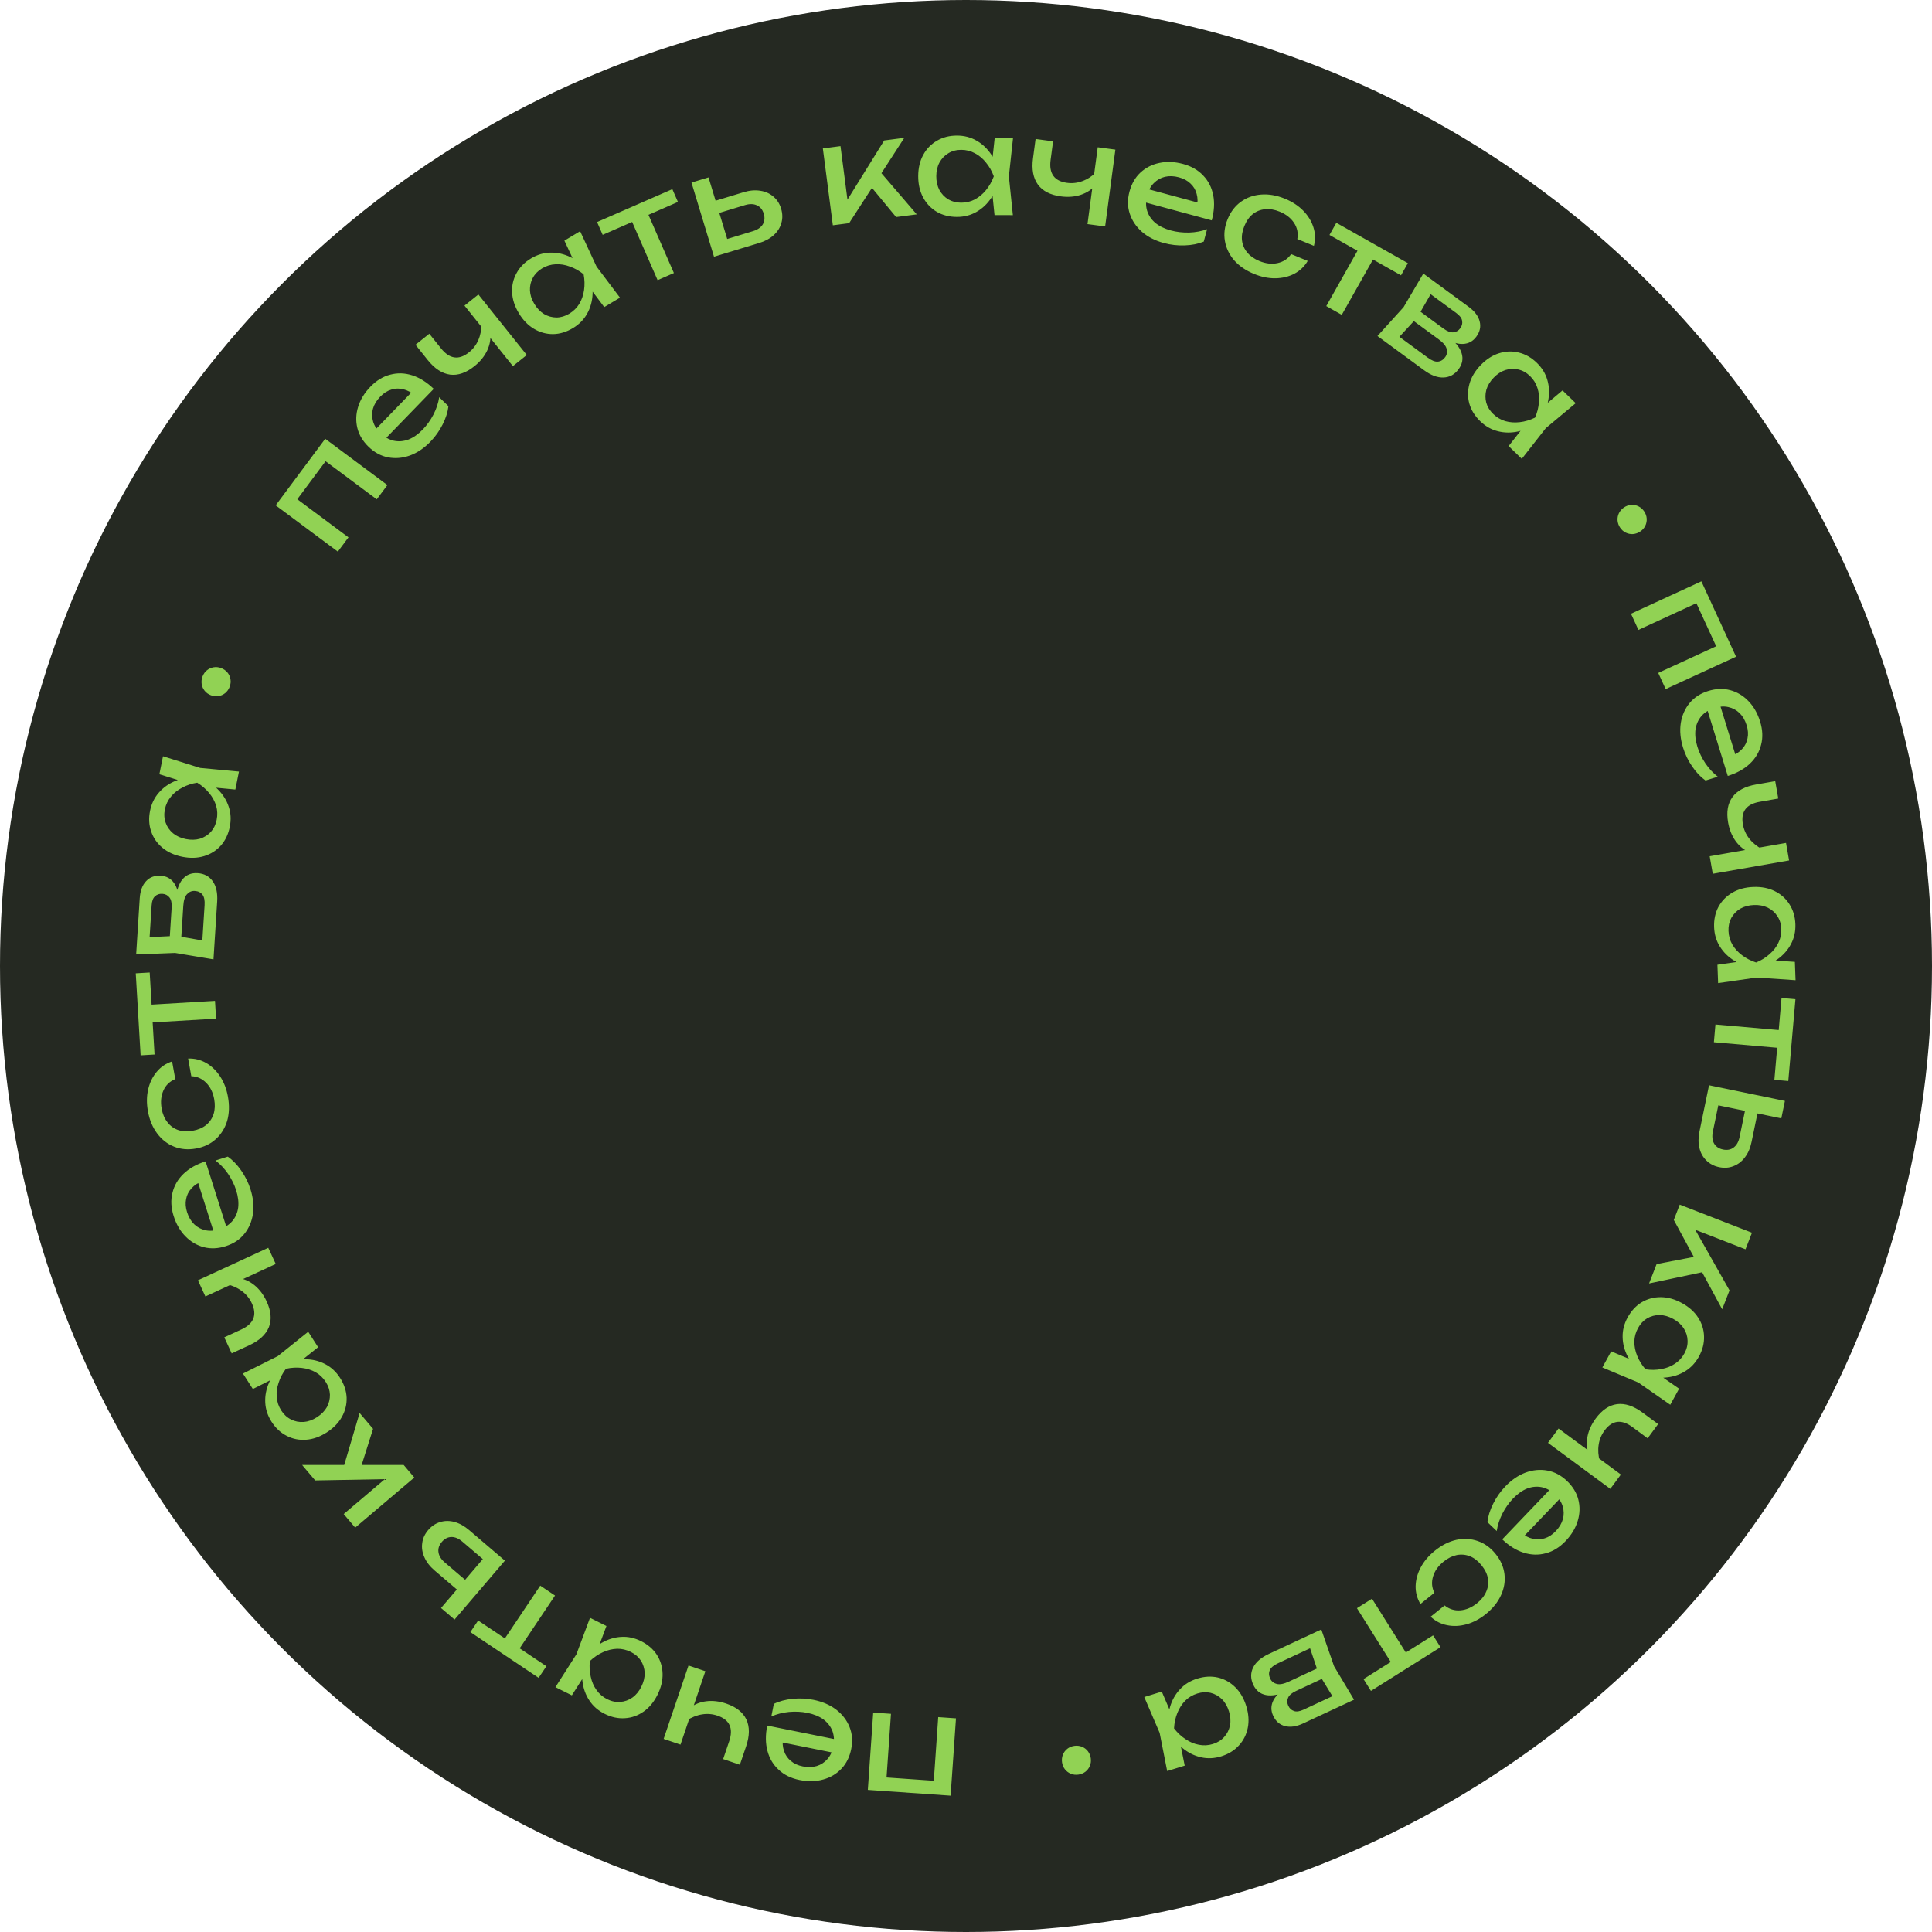
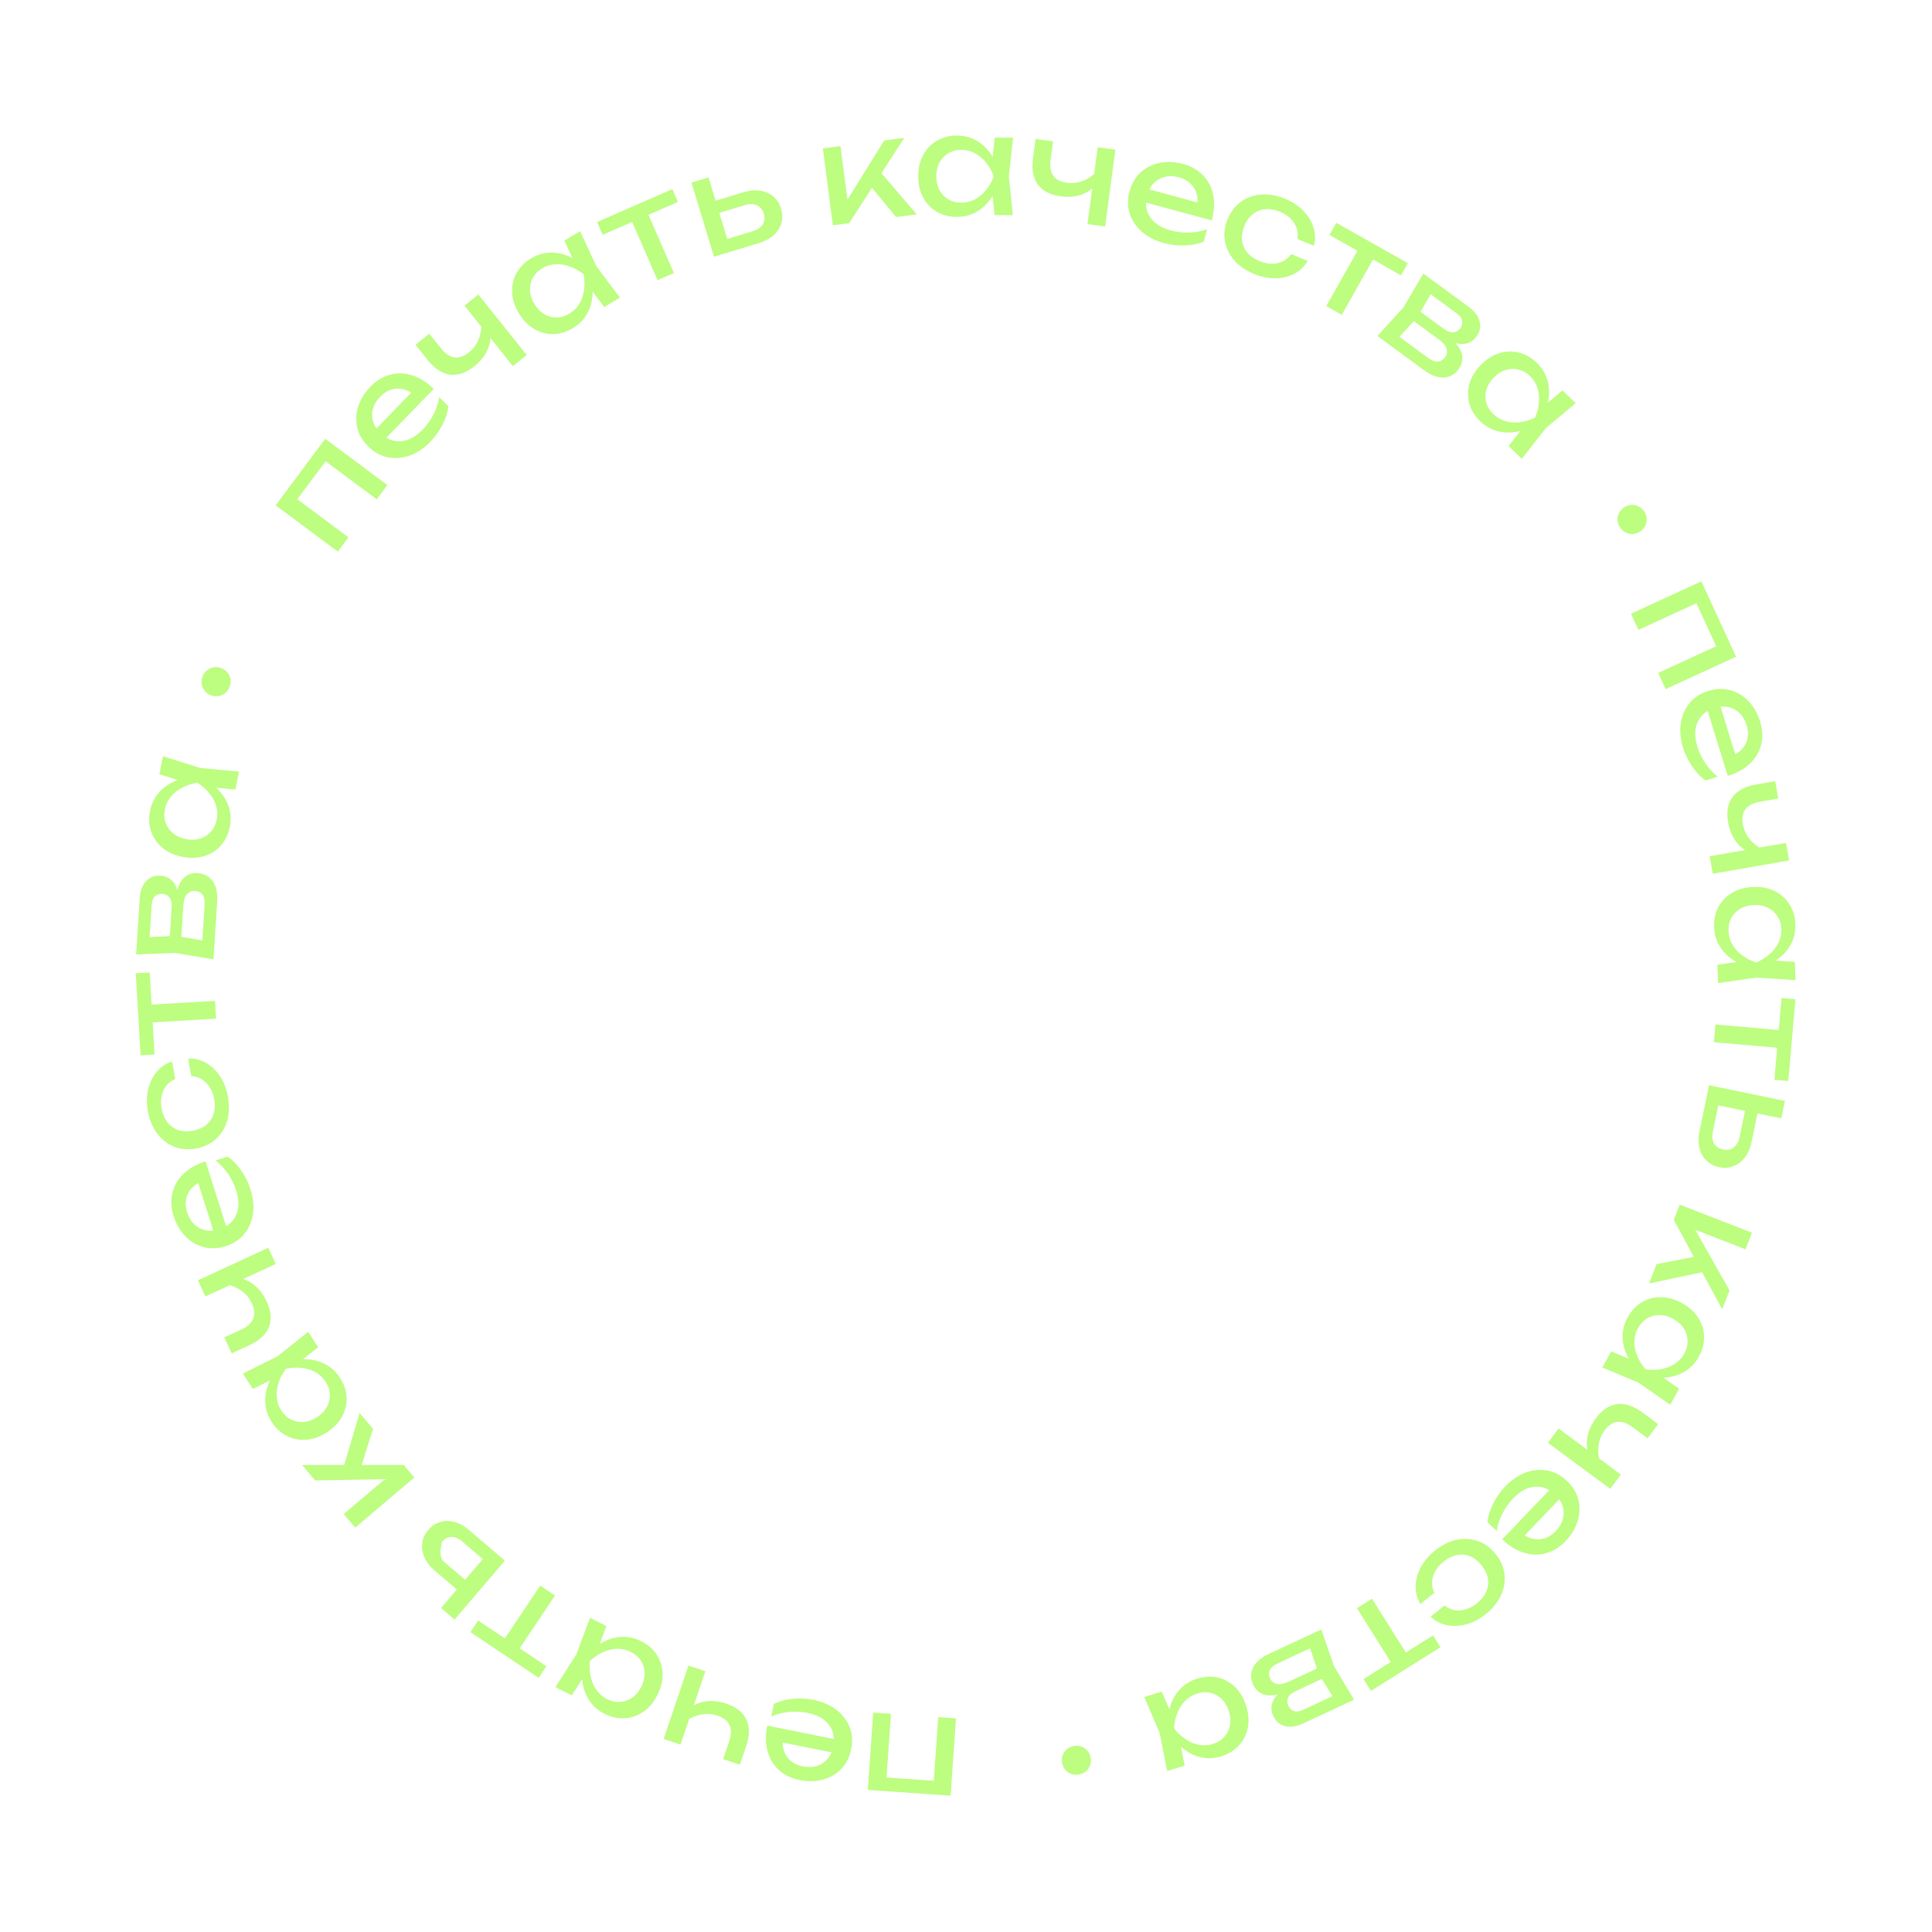
<svg xmlns="http://www.w3.org/2000/svg" width="254" height="254" viewBox="0 0 254 254" fill="none">
-   <circle cx="127" cy="127" r="127" fill="#252922" />
-   <path opacity="0.8" d="M42.758 57.688L50.93 63.771L49.533 65.648L41.952 60.005L43.449 59.773L38.441 66.502L38.234 65.001L45.814 70.644L44.417 72.521L36.245 66.438L42.758 57.688ZM56.585 58.072C55.758 58.925 54.863 59.528 53.901 59.882C52.93 60.228 51.973 60.311 51.028 60.13C50.083 59.949 49.227 59.487 48.461 58.744C47.703 58.009 47.211 57.189 46.985 56.284C46.758 55.363 46.791 54.433 47.082 53.495C47.373 52.54 47.915 51.653 48.709 50.835C49.502 50.017 50.373 49.49 51.319 49.255C52.266 49.003 53.23 49.035 54.21 49.35C55.191 49.666 56.13 50.259 57.025 51.127L50.346 58.015L49.067 56.774L54.932 50.727L54.595 52.03C54.088 51.588 53.562 51.304 53.016 51.176C52.48 51.04 51.954 51.057 51.439 51.226C50.923 51.378 50.44 51.687 49.989 52.152C49.513 52.643 49.194 53.17 49.033 53.732C48.88 54.286 48.885 54.842 49.046 55.4C49.199 55.949 49.521 56.462 50.012 56.938C50.554 57.464 51.141 57.799 51.771 57.942C52.41 58.077 53.054 58.024 53.703 57.785C54.353 57.529 54.978 57.091 55.58 56.471C56.123 55.911 56.592 55.254 56.988 54.501C57.375 53.74 57.627 52.981 57.742 52.224L58.957 53.402C58.867 54.184 58.608 54.994 58.18 55.832C57.76 56.662 57.228 57.408 56.585 58.072ZM62.368 48.149C61.281 49.018 60.216 49.386 59.172 49.253C58.12 49.11 57.138 48.467 56.223 47.324L54.627 45.328L56.441 43.878L57.981 45.803C59.105 47.209 60.328 47.384 61.649 46.327C62.193 45.893 62.602 45.358 62.878 44.722C63.163 44.08 63.304 43.344 63.303 42.516L64.45 43.719C64.549 44.516 64.413 45.307 64.044 46.094C63.677 46.865 63.118 47.55 62.368 48.149ZM67.428 48.136L61.066 40.179L62.893 38.718L69.256 46.675L67.428 48.136ZM79.44 40.374L77.156 37.336L76.882 35.969L75.814 35.098L74.201 31.637L76.269 30.396L78.426 35.043L81.508 39.134L79.44 40.374ZM77.438 35.635C77.791 36.669 77.949 37.666 77.909 38.627C77.87 39.588 77.63 40.459 77.189 41.241C76.759 42.017 76.137 42.649 75.324 43.136C74.47 43.648 73.6 43.911 72.713 43.926C71.819 43.93 70.981 43.698 70.197 43.23C69.413 42.763 68.749 42.077 68.206 41.171C67.657 40.255 67.364 39.346 67.327 38.445C67.284 37.533 67.478 36.69 67.908 35.914C68.332 35.128 68.972 34.479 69.826 33.966C70.639 33.479 71.489 33.228 72.376 33.214C73.273 33.194 74.155 33.392 75.021 33.81C75.891 34.212 76.697 34.82 77.438 35.635ZM70.244 39.949C70.596 40.536 71.026 40.984 71.534 41.295C72.046 41.59 72.591 41.739 73.167 41.743C73.737 41.737 74.295 41.571 74.84 41.244C75.396 40.91 75.836 40.478 76.162 39.947C76.481 39.406 76.688 38.806 76.783 38.148C76.882 37.473 76.863 36.777 76.728 36.061C76.16 35.604 75.558 35.265 74.922 35.045C74.29 34.808 73.664 34.708 73.042 34.745C72.414 34.772 71.823 34.952 71.267 35.285C70.722 35.612 70.315 36.031 70.047 36.541C69.773 37.041 69.649 37.591 69.673 38.192C69.702 38.777 69.892 39.362 70.244 39.949ZM82.698 28.24L84.843 27.303L88.598 35.897L86.454 36.834L82.698 28.24ZM78.498 29.192L88.394 24.867L89.129 26.549L79.233 30.875L78.498 29.192ZM93.871 33.751L90.909 24.003L93.148 23.322L95.921 32.45L94.815 31.658L98.983 30.391C99.591 30.206 100.022 29.912 100.276 29.509C100.526 29.094 100.571 28.623 100.411 28.095C100.247 27.555 99.947 27.188 99.512 26.994C99.073 26.789 98.55 26.779 97.941 26.964L93.843 28.209L93.356 26.608L97.748 25.273C98.54 25.032 99.272 24.967 99.945 25.076C100.614 25.173 101.186 25.426 101.661 25.834C102.144 26.226 102.487 26.755 102.689 27.421C102.892 28.087 102.903 28.723 102.724 29.33C102.556 29.933 102.221 30.461 101.719 30.914C101.217 31.368 100.576 31.713 99.795 31.95L93.871 33.751ZM109.493 29.617L108.18 19.514L110.5 19.212L111.559 27.352L110.83 27.192L116.248 18.465L118.889 18.121L111.635 29.338L109.493 29.617ZM117.811 28.535L114.02 23.946L115.454 22.271L120.525 28.182L117.811 28.535ZM130.749 28.277L130.363 24.496L130.834 23.183L130.369 21.886L130.775 18.089L133.187 18.095L132.634 23.188L133.161 28.283L130.749 28.277ZM131.482 23.185C131.251 24.252 130.871 25.187 130.341 25.99C129.811 26.793 129.155 27.415 128.374 27.857C127.605 28.299 126.747 28.519 125.799 28.517C124.803 28.514 123.921 28.29 123.154 27.844C122.387 27.386 121.789 26.755 121.359 25.95C120.929 25.145 120.715 24.214 120.718 23.158C120.721 22.09 120.939 21.16 121.373 20.37C121.807 19.567 122.409 18.944 123.178 18.502C123.947 18.048 124.83 17.822 125.825 17.825C126.773 17.827 127.631 18.051 128.398 18.497C129.177 18.943 129.829 19.569 130.355 20.374C130.893 21.168 131.269 22.104 131.482 23.185ZM123.094 23.164C123.092 23.848 123.229 24.454 123.504 24.983C123.79 25.5 124.179 25.909 124.67 26.21C125.162 26.499 125.725 26.645 126.361 26.646C127.009 26.648 127.61 26.505 128.162 26.219C128.715 25.92 129.202 25.513 129.623 24.998C130.057 24.471 130.4 23.866 130.654 23.183C130.404 22.498 130.063 21.897 129.633 21.38C129.214 20.851 128.729 20.442 128.178 20.153C127.626 19.851 127.027 19.7 126.379 19.698C125.743 19.697 125.178 19.845 124.686 20.144C124.193 20.431 123.802 20.838 123.513 21.365C123.235 21.88 123.096 22.48 123.094 23.164ZM139.463 25.815C138.083 25.631 137.08 25.116 136.455 24.27C135.831 23.412 135.615 22.258 135.809 20.806L136.147 18.273L138.448 18.58L138.122 21.024C137.884 22.808 138.604 23.812 140.281 24.036C140.971 24.128 141.641 24.054 142.29 23.813C142.952 23.575 143.581 23.168 144.178 22.594L144.102 24.255C143.595 24.877 142.93 25.327 142.106 25.605C141.295 25.872 140.414 25.942 139.463 25.815ZM142.972 29.461L144.318 19.362L146.638 19.672L145.291 29.77L142.972 29.461ZM153.022 31.952C151.875 31.642 150.914 31.153 150.138 30.483C149.365 29.802 148.828 29.004 148.528 28.09C148.228 27.176 148.218 26.204 148.496 25.173C148.772 24.153 149.25 23.326 149.932 22.689C150.628 22.045 151.457 21.622 152.418 21.422C153.395 21.214 154.433 21.258 155.534 21.555C156.634 21.853 157.517 22.359 158.181 23.073C158.861 23.779 159.3 24.637 159.499 25.648C159.698 26.659 159.635 27.767 159.31 28.971L150.048 26.468L150.513 24.748L158.645 26.946L157.342 27.284C157.482 26.625 157.476 26.027 157.323 25.489C157.182 24.953 156.913 24.501 156.515 24.133C156.132 23.756 155.628 23.483 155.002 23.314C154.342 23.135 153.727 23.112 153.157 23.244C152.598 23.379 152.114 23.652 151.705 24.064C151.298 24.463 151.006 24.993 150.827 25.654C150.63 26.384 150.622 27.059 150.802 27.679C150.994 28.303 151.352 28.841 151.876 29.293C152.415 29.737 153.102 30.072 153.936 30.297C154.689 30.501 155.49 30.593 156.341 30.574C157.194 30.544 157.98 30.396 158.698 30.13L158.257 31.763C157.529 32.064 156.695 32.23 155.754 32.262C154.825 32.297 153.914 32.193 153.022 31.952ZM171.926 34.303C171.496 35.035 170.908 35.597 170.162 35.991C169.421 36.374 168.593 36.572 167.679 36.586C166.765 36.599 165.831 36.41 164.877 36.017C163.789 35.57 162.914 34.97 162.25 34.217C161.602 33.458 161.198 32.61 161.038 31.675C160.877 30.74 160.998 29.784 161.399 28.807C161.801 27.831 162.388 27.066 163.16 26.514C163.932 25.962 164.813 25.65 165.803 25.577C166.808 25.497 167.855 25.681 168.943 26.129C169.897 26.521 170.695 27.043 171.334 27.696C171.974 28.348 172.421 29.077 172.674 29.881C172.932 30.675 172.954 31.489 172.741 32.322L170.56 31.425C170.697 30.651 170.553 29.944 170.129 29.302C169.705 28.661 169.077 28.169 168.245 27.827C167.579 27.553 166.941 27.446 166.332 27.507C165.728 27.557 165.187 27.769 164.708 28.144C164.246 28.511 163.875 29.034 163.597 29.711C163.323 30.377 163.219 31.009 163.285 31.606C163.361 32.209 163.595 32.746 163.984 33.218C164.379 33.678 164.909 34.045 165.575 34.319C166.418 34.666 167.219 34.755 167.976 34.586C168.733 34.417 169.323 34.024 169.745 33.407L171.926 34.303ZM178.974 32.074L181.012 33.224L176.403 41.392L174.365 40.242L178.974 32.074ZM175.688 29.29L185.094 34.598L184.191 36.197L174.786 30.889L175.688 29.29ZM181.096 44.178L184.531 40.38L187.124 35.965L193.074 40.331C193.867 40.913 194.351 41.551 194.527 42.245C194.712 42.947 194.566 43.621 194.09 44.27C193.65 44.87 193.068 45.186 192.343 45.22C191.636 45.252 190.856 45.007 190.003 44.485L190.404 44.243C191.337 44.958 191.921 45.684 192.154 46.421C192.388 47.158 192.259 47.86 191.769 48.528C191.251 49.234 190.587 49.602 189.776 49.632C188.982 49.66 188.135 49.343 187.235 48.683L181.096 44.178ZM183.266 45.056L183.158 43.681L187.714 47.025C188.227 47.402 188.666 47.575 189.03 47.544C189.412 47.512 189.734 47.316 189.996 46.958C190.231 46.639 190.295 46.277 190.19 45.873C190.095 45.475 189.747 45.056 189.147 44.616L185.215 41.73L186.109 40.511L189.766 43.195C190.26 43.557 190.689 43.723 191.053 43.693C191.434 43.66 191.742 43.484 191.976 43.165C192.204 42.855 192.287 42.529 192.225 42.187C192.181 41.841 191.927 41.498 191.462 41.158L187.283 38.091L188.601 37.785L186.345 41.711L183.266 45.056ZM198.338 58.645L200.684 55.655L201.934 55.037L202.5 53.78L205.427 51.328L207.159 53.007L203.227 56.289L200.07 60.323L198.338 58.645ZM202.4 55.487C201.493 56.096 200.57 56.505 199.631 56.715C198.693 56.925 197.789 56.918 196.92 56.694C196.059 56.479 195.288 56.041 194.608 55.382C193.892 54.688 193.413 53.915 193.171 53.062C192.936 52.2 192.944 51.33 193.193 50.452C193.442 49.574 193.934 48.756 194.669 47.997C195.412 47.23 196.215 46.713 197.076 46.445C197.946 46.168 198.811 46.137 199.671 46.353C200.54 46.56 201.332 47.01 202.048 47.703C202.728 48.362 203.19 49.119 203.433 49.972C203.684 50.834 203.719 51.737 203.539 52.682C203.376 53.626 202.996 54.562 202.4 55.487ZM196.376 49.651C195.9 50.142 195.577 50.673 195.408 51.245C195.256 51.815 195.252 52.38 195.396 52.938C195.549 53.487 195.854 53.983 196.311 54.425C196.776 54.876 197.307 55.19 197.904 55.368C198.509 55.536 199.142 55.581 199.803 55.503C200.481 55.425 201.148 55.227 201.805 54.911C202.1 54.245 202.272 53.576 202.321 52.905C202.386 52.233 202.321 51.602 202.125 51.011C201.938 50.411 201.611 49.886 201.146 49.435C200.689 48.993 200.179 48.708 199.617 48.581C199.064 48.446 198.5 48.467 197.925 48.646C197.368 48.825 196.851 49.16 196.376 49.651ZM216.158 67.229C216.359 67.528 216.47 67.844 216.491 68.176C216.512 68.509 216.45 68.826 216.305 69.126C216.16 69.426 215.938 69.676 215.639 69.877C215.35 70.071 215.035 70.182 214.692 70.21C214.359 70.232 214.043 70.17 213.743 70.024C213.442 69.879 213.192 69.657 212.991 69.358C212.797 69.07 212.686 68.754 212.658 68.411C212.637 68.078 212.699 67.762 212.844 67.462C212.999 67.155 213.221 66.905 213.51 66.71C213.809 66.51 214.124 66.398 214.457 66.377C214.79 66.356 215.106 66.418 215.406 66.563C215.713 66.718 215.964 66.94 216.158 67.229ZM228.241 86.336L218.986 90.596L218.008 88.47L226.592 84.519L226.079 85.944L222.572 78.324L223.988 78.861L215.404 82.812L214.426 80.687L223.68 76.427L228.241 86.336ZM221.271 98.291C220.92 97.156 220.82 96.082 220.972 95.068C221.134 94.05 221.522 93.171 222.134 92.428C222.746 91.687 223.562 91.158 224.583 90.843C225.592 90.531 226.547 90.493 227.449 90.729C228.366 90.973 229.166 91.448 229.849 92.153C230.547 92.867 231.064 93.769 231.401 94.858C231.738 95.947 231.782 96.963 231.533 97.907C231.3 98.858 230.809 99.688 230.061 100.397C229.313 101.105 228.343 101.644 227.151 102.012L224.317 92.847L226.019 92.32L228.507 100.368L227.526 99.447C228.157 99.214 228.659 98.889 229.033 98.472C229.41 98.067 229.648 97.598 229.747 97.065C229.861 96.54 229.822 95.968 229.631 95.349C229.429 94.695 229.12 94.162 228.704 93.751C228.291 93.351 227.802 93.088 227.235 92.962C226.68 92.832 226.076 92.868 225.422 93.07C224.7 93.293 224.125 93.647 223.696 94.131C223.272 94.626 223.008 95.217 222.906 95.901C222.819 96.594 222.903 97.353 223.158 98.179C223.388 98.924 223.739 99.651 224.209 100.359C224.691 101.065 225.236 101.65 225.844 102.115L224.228 102.614C223.585 102.16 222.999 101.544 222.469 100.765C221.943 99.999 221.544 99.174 221.271 98.291ZM227.195 108.13C226.955 106.759 227.144 105.647 227.763 104.796C228.393 103.943 229.43 103.39 230.872 103.138L233.39 102.698L233.79 104.985L231.36 105.41C229.587 105.72 228.846 106.708 229.138 108.375C229.258 109.06 229.53 109.677 229.954 110.224C230.381 110.783 230.958 111.26 231.685 111.657L230.079 112.084C229.332 111.788 228.703 111.289 228.191 110.587C227.692 109.894 227.36 109.075 227.195 108.13ZM224.774 112.573L234.809 110.819L235.212 113.124L225.176 114.878L224.774 112.573ZM225.791 126.837L229.553 126.3L230.884 126.719L232.162 126.203L235.972 126.457L236.062 128.867L230.951 128.518L225.881 129.248L225.791 126.837ZM230.908 127.367C229.832 127.179 228.883 126.836 228.06 126.338C227.237 125.841 226.589 125.21 226.116 124.447C225.644 123.697 225.39 122.847 225.354 121.9C225.317 120.905 225.506 120.015 225.921 119.231C226.348 118.447 226.955 117.823 227.743 117.362C228.53 116.9 229.451 116.65 230.507 116.61C231.574 116.57 232.511 116.751 233.319 117.154C234.138 117.555 234.784 118.132 235.257 118.882C235.741 119.633 236.002 120.506 236.039 121.501C236.074 122.448 235.884 123.314 235.469 124.098C235.055 124.894 234.456 125.571 233.672 126.129C232.901 126.698 231.979 127.11 230.908 127.367ZM230.595 118.984C229.912 119.01 229.311 119.171 228.794 119.466C228.289 119.773 227.896 120.178 227.614 120.681C227.345 121.183 227.222 121.752 227.246 122.388C227.27 123.035 227.436 123.63 227.745 124.17C228.065 124.711 228.491 125.181 229.022 125.582C229.566 125.994 230.184 126.313 230.877 126.539C231.551 126.262 232.138 125.898 232.638 125.447C233.15 125.007 233.539 124.506 233.806 123.944C234.086 123.381 234.213 122.776 234.189 122.129C234.165 121.493 233.994 120.935 233.676 120.455C233.37 119.974 232.948 119.599 232.409 119.331C231.883 119.074 231.279 118.959 230.595 118.984ZM234.872 135.507L234.668 137.838L225.326 137.021L225.529 134.69L234.872 135.507ZM236.047 131.363L235.107 142.122L233.278 141.963L234.218 131.204L236.047 131.363ZM224.686 142.677L234.664 144.738L234.19 147.03L224.847 145.1L226.073 144.507L225.191 148.773C225.063 149.396 225.115 149.916 225.347 150.331C225.592 150.749 225.984 151.014 226.525 151.126C227.077 151.24 227.543 151.152 227.921 150.863C228.311 150.576 228.57 150.121 228.699 149.498L229.566 145.303L231.205 145.641L230.277 150.137C230.109 150.947 229.817 151.622 229.399 152.161C228.993 152.702 228.498 153.084 227.912 153.306C227.337 153.542 226.708 153.59 226.026 153.449C225.345 153.308 224.781 153.014 224.334 152.566C223.885 152.131 223.581 151.584 223.423 150.926C223.265 150.269 223.268 149.54 223.433 148.741L224.686 142.677ZM220.837 158.371L230.332 162.065L229.483 164.246L221.834 161.27L222.323 160.707L227.381 169.648L226.415 172.13L220.054 160.384L220.837 158.371ZM217.795 166.188L223.641 165.063L224.423 167.125L216.803 168.738L217.795 166.188ZM211.822 177.666L215.326 179.139L216.252 180.181L217.613 180.395L220.752 182.57L219.591 184.684L215.386 181.759L210.661 179.78L211.822 177.666ZM215.94 180.749C215.114 180.035 214.475 179.253 214.025 178.404C213.574 177.554 213.342 176.68 213.328 175.783C213.309 174.896 213.527 174.037 213.983 173.206C214.463 172.333 215.082 171.667 215.841 171.207C216.61 170.754 217.451 170.531 218.364 170.539C219.277 170.548 220.196 170.806 221.121 171.314C222.057 171.828 222.769 172.465 223.255 173.225C223.752 173.991 224.01 174.817 224.029 175.704C224.059 176.597 223.835 177.479 223.355 178.353C222.899 179.183 222.291 179.829 221.533 180.288C220.768 180.758 219.906 181.031 218.947 181.107C217.993 181.199 216.991 181.08 215.94 180.749ZM219.978 173.397C219.378 173.068 218.781 172.897 218.185 172.885C217.594 172.889 217.049 173.034 216.549 173.321C216.06 173.614 215.662 174.039 215.356 174.596C215.044 175.164 214.881 175.759 214.868 176.382C214.865 177.01 214.989 177.633 215.239 178.249C215.494 178.882 215.86 179.473 216.339 180.023C217.06 180.132 217.75 180.121 218.41 179.991C219.075 179.877 219.667 179.647 220.185 179.302C220.714 178.962 221.134 178.509 221.446 177.941C221.752 177.383 221.892 176.816 221.866 176.241C221.85 175.671 221.68 175.133 221.356 174.626C221.037 174.136 220.577 173.726 219.978 173.397ZM209.787 186.491C210.614 185.372 211.549 184.742 212.592 184.602C213.644 184.469 214.759 184.837 215.937 185.706L217.994 187.224L216.615 189.093L214.631 187.628C213.182 186.559 211.956 186.705 210.951 188.067C210.538 188.627 210.28 189.249 210.177 189.934C210.067 190.628 210.12 191.375 210.335 192.175L208.917 191.308C208.616 190.564 208.542 189.764 208.697 188.908C208.854 188.069 209.217 187.264 209.787 186.491ZM204.901 187.807L213.098 193.857L211.708 195.74L203.511 189.69L204.901 187.807ZM197.891 195.429C198.712 194.57 199.603 193.961 200.562 193.6C201.53 193.247 202.487 193.158 203.433 193.332C204.379 193.506 205.238 193.962 206.01 194.7C206.773 195.43 207.271 196.247 207.503 197.15C207.736 198.069 207.71 198.999 207.426 199.939C207.142 200.896 206.605 201.787 205.818 202.611C205.03 203.434 204.163 203.967 203.218 204.209C202.273 204.468 201.309 204.443 200.326 204.134C199.343 203.825 198.401 203.239 197.499 202.376L204.13 195.442L205.418 196.674L199.595 202.762L199.923 201.456C200.433 201.895 200.962 202.176 201.508 202.299C202.045 202.432 202.571 202.411 203.085 202.239C203.599 202.083 204.08 201.771 204.528 201.303C205.001 200.808 205.316 200.279 205.473 199.716C205.622 199.161 205.614 198.605 205.448 198.048C205.292 197.5 204.966 196.99 204.472 196.517C203.926 195.994 203.337 195.664 202.706 195.525C202.066 195.395 201.423 195.452 200.774 195.696C200.127 195.956 199.504 196.399 198.907 197.023C198.368 197.587 197.903 198.247 197.513 199.002C197.131 199.766 196.885 200.527 196.774 201.285L195.552 200.115C195.636 199.333 195.889 198.521 196.312 197.679C196.726 196.847 197.253 196.097 197.891 195.429ZM186.743 210.88C186.31 210.151 186.1 209.364 186.113 208.521C186.135 207.687 186.359 206.866 186.787 206.059C187.215 205.251 187.831 204.524 188.635 203.876C189.55 203.138 190.498 202.659 191.477 202.44C192.454 202.238 193.392 202.292 194.289 202.601C195.186 202.911 195.966 203.477 196.628 204.299C197.291 205.121 197.678 206.003 197.791 206.946C197.903 207.888 197.753 208.81 197.34 209.713C196.925 210.633 196.26 211.462 195.345 212.2C194.541 212.848 193.699 213.295 192.82 213.542C191.94 213.789 191.086 213.83 190.259 213.664C189.439 213.508 188.716 213.136 188.088 212.547L189.923 211.068C190.536 211.56 191.226 211.775 191.992 211.712C192.758 211.649 193.492 211.336 194.192 210.771C194.753 210.319 195.153 209.811 195.393 209.248C195.64 208.695 195.715 208.118 195.617 207.519C195.517 206.936 195.238 206.36 194.778 205.79C194.327 205.229 193.823 204.834 193.267 204.604C192.702 204.381 192.119 204.327 191.518 204.442C190.924 204.566 190.347 204.853 189.787 205.305C189.077 205.878 188.613 206.536 188.397 207.281C188.18 208.026 188.241 208.732 188.579 209.4L186.743 210.88ZM185.371 218.123L183.389 219.368L178.398 211.429L180.379 210.183L185.371 218.123ZM189.383 216.557L180.239 222.305L179.262 220.751L188.406 215.003L189.383 216.557ZM173.712 214.226L175.391 219.064L178.017 223.46L171.328 226.578C170.436 226.994 169.643 227.112 168.95 226.932C168.247 226.757 167.725 226.305 167.385 225.577C167.071 224.902 167.073 224.239 167.391 223.588C167.704 222.952 168.294 222.386 169.161 221.889L169.181 222.356C168.105 222.831 167.187 222.994 166.429 222.845C165.671 222.695 165.117 222.245 164.767 221.494C164.397 220.7 164.394 219.941 164.757 219.215C165.115 218.506 165.799 217.915 166.811 217.443L173.712 214.226ZM171.9 215.707L173.156 216.273L168.034 218.661C167.457 218.929 167.095 219.231 166.946 219.565C166.791 219.915 166.808 220.291 166.996 220.694C167.163 221.053 167.449 221.283 167.854 221.386C168.249 221.493 168.783 221.39 169.457 221.075L173.878 219.014L174.517 220.385L170.406 222.301C169.851 222.56 169.5 222.856 169.351 223.19C169.196 223.54 169.203 223.895 169.37 224.254C169.532 224.602 169.778 224.831 170.108 224.943C170.432 225.07 170.855 225.011 171.377 224.768L176.076 222.578L175.71 223.88L173.352 220.015L171.9 215.707ZM152.739 222.396L154.236 225.89L154.177 227.284L155.008 228.383L155.753 232.129L153.449 232.842L152.458 227.816L150.435 223.11L152.739 222.396ZM153.558 227.475C153.46 226.388 153.544 225.382 153.811 224.458C154.078 223.533 154.518 222.744 155.132 222.089C155.734 221.438 156.488 220.972 157.393 220.692C158.345 220.397 159.253 220.348 160.118 220.545C160.987 220.754 161.746 221.178 162.396 221.818C163.047 222.458 163.528 223.283 163.841 224.292C164.157 225.312 164.225 226.264 164.047 227.148C163.872 228.044 163.483 228.818 162.881 229.469C162.282 230.132 161.507 230.611 160.556 230.905C159.65 231.186 158.765 231.227 157.9 231.03C157.024 230.837 156.214 230.434 155.472 229.822C154.722 229.226 154.084 228.443 153.558 227.475ZM161.571 224.994C161.369 224.341 161.058 223.803 160.638 223.38C160.21 222.972 159.717 222.698 159.158 222.557C158.603 222.427 158.022 222.457 157.414 222.645C156.795 222.836 156.265 223.152 155.822 223.59C155.384 224.04 155.04 224.573 154.792 225.19C154.535 225.823 154.388 226.503 154.349 227.23C154.792 227.809 155.297 228.281 155.862 228.646C156.419 229.027 157.004 229.273 157.617 229.384C158.233 229.508 158.85 229.474 159.469 229.282C160.077 229.094 160.571 228.784 160.952 228.352C161.337 227.931 161.589 227.426 161.708 226.836C161.819 226.262 161.773 225.648 161.571 224.994ZM141.777 233.309C141.42 233.359 141.088 233.32 140.779 233.194C140.471 233.067 140.214 232.872 140.008 232.61C139.802 232.348 139.674 232.039 139.624 231.682C139.576 231.338 139.615 231.005 139.74 230.685C139.866 230.376 140.061 230.119 140.323 229.913C140.585 229.707 140.894 229.579 141.251 229.53C141.596 229.482 141.928 229.52 142.248 229.645C142.557 229.772 142.814 229.966 143.02 230.228C143.228 230.502 143.356 230.812 143.404 231.156C143.453 231.513 143.415 231.845 143.288 232.154C143.161 232.462 142.967 232.719 142.705 232.926C142.431 233.133 142.122 233.261 141.777 233.309ZM114.093 235.318L114.801 225.154L117.135 225.317L116.479 234.744L115.475 233.609L123.843 234.192L122.692 235.176L123.348 225.749L125.682 225.912L124.975 236.075L114.093 235.318ZM106.949 223.479C108.113 223.713 109.105 224.139 109.923 224.757C110.739 225.386 111.326 226.147 111.685 227.04C112.044 227.932 112.119 228.902 111.908 229.949C111.699 230.984 111.276 231.841 110.637 232.52C109.985 233.209 109.185 233.685 108.239 233.947C107.278 234.219 106.239 234.243 105.122 234.018C104.004 233.793 103.09 233.346 102.38 232.676C101.656 232.017 101.162 231.189 100.897 230.193C100.632 229.197 100.623 228.087 100.869 226.864L110.275 228.757L109.923 230.504L101.665 228.842L102.943 228.42C102.846 229.086 102.891 229.682 103.079 230.21C103.255 230.735 103.553 231.168 103.974 231.51C104.381 231.861 104.901 232.1 105.537 232.228C106.207 232.363 106.823 232.346 107.383 232.178C107.932 232.007 108.397 231.702 108.779 231.265C109.158 230.84 109.415 230.291 109.55 229.621C109.699 228.88 109.664 228.206 109.443 227.598C109.211 226.988 108.818 226.475 108.266 226.058C107.699 225.65 106.992 225.361 106.145 225.19C105.381 225.036 104.575 224.996 103.727 225.071C102.878 225.157 102.103 225.356 101.404 225.668L101.738 224.009C102.444 223.662 103.266 223.442 104.203 223.349C105.128 223.253 106.043 223.297 106.949 223.479ZM95.473 223.97C96.792 224.417 97.676 225.116 98.127 226.067C98.573 227.029 98.562 228.204 98.092 229.59L97.271 232.011L95.072 231.266L95.864 228.93C96.442 227.225 95.929 226.101 94.327 225.558C93.668 225.335 92.996 225.278 92.313 225.389C91.618 225.495 90.922 225.773 90.225 226.221L90.62 224.606C91.238 224.093 91.977 223.78 92.839 223.667C93.686 223.561 94.564 223.662 95.473 223.97ZM92.734 219.716L89.464 229.365L87.248 228.613L90.518 218.965L92.734 219.716ZM79.728 213.771L78.395 217.33L77.39 218.297L77.23 219.666L75.181 222.888L73.022 221.812L75.779 217.494L77.569 212.694L79.728 213.771ZM76.81 218.008C77.491 217.154 78.247 216.485 79.078 216.001C79.909 215.518 80.773 215.251 81.669 215.202C82.555 215.147 83.422 215.332 84.27 215.755C85.161 216.199 85.852 216.791 86.341 217.532C86.824 218.282 87.08 219.114 87.108 220.026C87.136 220.938 86.914 221.867 86.443 222.812C85.966 223.768 85.358 224.504 84.618 225.02C83.872 225.546 83.057 225.837 82.171 225.892C81.281 225.957 80.389 225.767 79.498 225.323C78.65 224.9 77.981 224.318 77.492 223.578C76.992 222.833 76.685 221.982 76.572 221.027C76.442 220.077 76.521 219.071 76.81 218.008ZM84.316 221.752C84.622 221.14 84.769 220.536 84.757 219.94C84.73 219.35 84.563 218.811 84.257 218.323C83.945 217.845 83.504 217.465 82.935 217.181C82.355 216.892 81.754 216.753 81.132 216.764C80.504 216.786 79.887 216.934 79.281 217.209C78.658 217.488 78.082 217.878 77.551 218.378C77.471 219.102 77.51 219.792 77.666 220.446C77.806 221.106 78.059 221.688 78.424 222.192C78.784 222.707 79.254 223.109 79.834 223.398C80.403 223.682 80.975 223.8 81.549 223.751C82.118 223.713 82.649 223.522 83.142 223.178C83.62 222.839 84.011 222.364 84.316 221.752ZM67.75 217.557L65.806 216.255L71.025 208.463L72.969 209.765L67.75 217.557ZM70.813 220.584L61.84 214.573L62.862 213.048L71.835 219.059L70.813 220.584ZM66.378 205.177L59.763 212.925L57.983 211.405L64.177 204.15L64.106 205.509L60.793 202.681C60.309 202.268 59.829 202.063 59.353 202.067C58.869 202.079 58.447 202.295 58.089 202.715C57.723 203.144 57.575 203.594 57.647 204.065C57.71 204.545 57.983 204.992 58.467 205.405L61.725 208.186L60.638 209.46L57.148 206.479C56.518 205.942 56.068 205.36 55.797 204.735C55.519 204.118 55.423 203.5 55.51 202.88C55.581 202.262 55.842 201.688 56.294 201.159C56.746 200.629 57.275 200.277 57.883 200.101C58.481 199.918 59.107 199.915 59.759 200.094C60.411 200.272 61.048 200.626 61.669 201.156L66.378 205.177ZM54.472 194.25L46.7 200.837L45.187 199.052L51.448 193.745L51.71 194.444L41.439 194.631L39.717 192.598L53.075 192.602L54.472 194.25ZM49.048 187.851L47.252 193.527L45.067 193.231L47.279 185.764L49.048 187.851ZM41.822 177.118L38.853 179.49L37.494 179.805L36.655 180.899L33.244 182.614L31.942 180.584L36.523 178.29L40.52 175.087L41.822 177.118ZM37.144 179.26C38.166 178.876 39.158 178.689 40.12 178.7C41.082 178.71 41.96 178.924 42.755 179.341C43.543 179.749 44.193 180.351 44.704 181.149C45.242 181.988 45.531 182.85 45.571 183.736C45.602 184.629 45.395 185.474 44.951 186.272C44.507 187.069 43.841 187.753 42.952 188.323C42.053 188.899 41.153 189.219 40.253 189.282C39.343 189.352 38.494 189.184 37.706 188.777C36.907 188.376 36.24 187.757 35.702 186.918C35.191 186.12 34.915 185.278 34.874 184.392C34.827 183.495 35 182.608 35.392 181.73C35.767 180.848 36.351 180.024 37.144 179.26ZM41.67 186.322C42.246 185.953 42.681 185.51 42.977 184.993C43.256 184.472 43.389 183.923 43.376 183.347C43.353 182.778 43.17 182.225 42.827 181.69C42.478 181.144 42.033 180.716 41.492 180.407C40.942 180.104 40.336 179.915 39.675 179.84C38.998 179.761 38.303 179.8 37.591 179.957C37.151 180.538 36.83 181.15 36.629 181.792C36.411 182.43 36.33 183.06 36.385 183.68C36.43 184.307 36.628 184.893 36.977 185.438C37.32 185.974 37.751 186.368 38.269 186.62C38.777 186.879 39.331 186.987 39.931 186.945C40.514 186.899 41.094 186.691 41.67 186.322ZM35.053 171.09C35.637 172.353 35.739 173.476 35.36 174.457C34.97 175.444 34.11 176.244 32.781 176.858L30.461 177.93L29.487 175.822L31.726 174.788C33.359 174.033 33.822 172.888 33.112 171.352C32.82 170.72 32.399 170.194 31.848 169.775C31.292 169.344 30.612 169.03 29.807 168.834L31.25 168.008C32.047 168.103 32.784 168.424 33.459 168.971C34.119 169.512 34.65 170.218 35.053 171.09ZM36.252 166.173L27.003 170.447L26.022 168.322L35.27 164.049L36.252 166.173ZM32.933 156.362C33.292 157.495 33.4 158.569 33.256 159.584C33.101 160.602 32.72 161.485 32.113 162.231C31.507 162.978 30.694 163.512 29.676 163.835C28.67 164.155 27.715 164.2 26.811 163.97C25.892 163.733 25.089 163.264 24.401 162.563C23.697 161.855 23.173 160.957 22.829 159.871C22.484 158.784 22.432 157.768 22.674 156.823C22.9 155.87 23.384 155.036 24.127 154.322C24.87 153.608 25.836 153.062 27.026 152.685L29.927 161.829L28.229 162.368L25.681 154.339L26.67 155.253C26.04 155.49 25.54 155.819 25.17 156.239C24.796 156.647 24.561 157.118 24.466 157.651C24.356 158.177 24.399 158.749 24.595 159.367C24.802 160.019 25.115 160.549 25.534 160.957C25.949 161.354 26.441 161.614 27.008 161.736C27.564 161.862 28.169 161.821 28.82 161.614C29.541 161.385 30.114 161.028 30.538 160.54C30.959 160.042 31.218 159.45 31.315 158.764C31.398 158.071 31.308 157.312 31.047 156.489C30.811 155.745 30.455 155.021 29.98 154.316C29.492 153.614 28.943 153.033 28.331 152.573L29.944 152.061C30.59 152.511 31.181 153.123 31.716 153.897C32.248 154.66 32.653 155.482 32.933 156.362ZM24.734 139.166C25.582 139.136 26.373 139.329 27.106 139.747C27.827 140.166 28.439 140.757 28.942 141.521C29.444 142.284 29.786 143.173 29.968 144.189C30.176 145.347 30.14 146.408 29.862 147.372C29.57 148.326 29.073 149.123 28.37 149.761C27.668 150.399 26.797 150.811 25.757 150.997C24.718 151.183 23.758 151.099 22.878 150.745C21.997 150.391 21.26 149.816 20.667 149.02C20.059 148.214 19.651 147.233 19.444 146.075C19.262 145.06 19.274 144.107 19.48 143.216C19.686 142.326 20.061 141.558 20.603 140.912C21.134 140.268 21.808 139.812 22.626 139.544L23.042 141.865C22.315 142.166 21.796 142.667 21.483 143.369C21.17 144.072 21.093 144.866 21.251 145.752C21.378 146.46 21.631 147.055 22.01 147.536C22.377 148.019 22.847 148.361 23.419 148.563C23.978 148.756 24.618 148.787 25.338 148.658C26.047 148.531 26.636 148.279 27.105 147.903C27.571 147.514 27.899 147.029 28.087 146.447C28.264 145.866 28.288 145.222 28.161 144.513C28 143.615 27.645 142.893 27.096 142.345C26.547 141.797 25.898 141.511 25.15 141.487L24.734 139.166ZM19.044 134.474L18.906 132.138L28.267 131.583L28.406 133.919L19.044 134.474ZM18.486 138.745L17.847 127.963L19.68 127.855L20.319 138.636L18.486 138.745ZM28.067 126.127L23.017 125.283L17.9 125.48L18.369 118.115C18.432 117.133 18.708 116.381 19.198 115.859C19.689 115.325 20.336 115.083 21.139 115.135C21.881 115.182 22.462 115.501 22.881 116.093C23.289 116.672 23.503 117.462 23.524 118.461L23.104 118.254C23.203 117.082 23.5 116.199 23.994 115.605C24.489 115.011 25.15 114.741 25.976 114.794C26.85 114.849 27.519 115.21 27.981 115.877C28.432 116.531 28.623 117.415 28.552 118.529L28.067 126.127ZM27.637 123.827L26.538 124.659L26.897 119.019C26.938 118.384 26.847 117.921 26.625 117.631C26.392 117.327 26.054 117.161 25.61 117.133C25.215 117.108 24.876 117.249 24.592 117.555C24.308 117.85 24.143 118.368 24.096 119.111L23.785 123.979L22.276 123.883L22.565 119.356C22.604 118.745 22.512 118.294 22.29 118.004C22.057 117.7 21.743 117.536 21.348 117.511C20.965 117.486 20.645 117.592 20.39 117.828C20.123 118.052 19.971 118.451 19.935 119.026L19.605 124.199L18.637 123.254L23.16 123.037L27.637 123.827ZM30.941 103.802L27.157 103.444L25.961 102.726L24.598 102.929L20.953 101.791L21.43 99.426L26.317 100.961L31.417 101.438L30.941 103.802ZM26.089 102.091C27.091 102.525 27.934 103.08 28.618 103.757C29.302 104.433 29.784 105.197 30.066 106.05C30.349 106.89 30.398 107.775 30.21 108.705C30.014 109.681 29.622 110.502 29.035 111.167C28.436 111.83 27.7 112.294 26.827 112.558C25.953 112.823 24.999 112.851 23.964 112.643C22.917 112.432 22.048 112.036 21.357 111.457C20.654 110.874 20.16 110.163 19.877 109.322C19.581 108.479 19.532 107.57 19.729 106.593C19.916 105.664 20.303 104.867 20.89 104.202C21.479 103.525 22.22 103.007 23.113 102.648C23.996 102.275 24.988 102.089 26.089 102.091ZM24.433 110.313C25.103 110.449 25.725 110.433 26.297 110.267C26.86 110.086 27.337 109.784 27.728 109.361C28.107 108.936 28.36 108.411 28.485 107.788C28.613 107.153 28.591 106.536 28.417 105.938C28.232 105.338 27.928 104.781 27.505 104.267C27.073 103.739 26.546 103.284 25.926 102.902C25.205 103.014 24.55 103.231 23.959 103.553C23.358 103.86 22.862 104.256 22.471 104.74C22.068 105.222 21.802 105.781 21.674 106.416C21.549 107.039 21.584 107.622 21.781 108.164C21.966 108.703 22.289 109.166 22.75 109.552C23.201 109.925 23.762 110.178 24.433 110.313ZM26.624 88.945C26.751 88.608 26.945 88.335 27.204 88.125C27.463 87.915 27.757 87.783 28.086 87.728C28.415 87.673 28.747 87.709 29.084 87.837C29.409 87.96 29.683 88.154 29.904 88.417C30.113 88.676 30.246 88.97 30.301 89.299C30.356 89.628 30.32 89.961 30.192 90.297C30.069 90.623 29.875 90.896 29.612 91.117C29.352 91.327 29.058 91.459 28.73 91.514C28.39 91.565 28.057 91.528 27.732 91.405C27.395 91.278 27.122 91.084 26.912 90.825C26.702 90.566 26.57 90.272 26.515 89.943C26.464 89.603 26.5 89.27 26.624 88.945Z" fill="#ACFC61" />
+   <path opacity="0.8" d="M42.758 57.688L50.93 63.771L49.533 65.648L41.952 60.005L43.449 59.773L38.441 66.502L38.234 65.001L45.814 70.644L44.417 72.521L36.245 66.438L42.758 57.688ZM56.585 58.072C55.758 58.925 54.863 59.528 53.901 59.882C52.93 60.228 51.973 60.311 51.028 60.13C50.083 59.949 49.227 59.487 48.461 58.744C47.703 58.009 47.211 57.189 46.985 56.284C46.758 55.363 46.791 54.433 47.082 53.495C47.373 52.54 47.915 51.653 48.709 50.835C49.502 50.017 50.373 49.49 51.319 49.255C52.266 49.003 53.23 49.035 54.21 49.35C55.191 49.666 56.13 50.259 57.025 51.127L50.346 58.015L49.067 56.774L54.932 50.727L54.595 52.03C54.088 51.588 53.562 51.304 53.016 51.176C52.48 51.04 51.954 51.057 51.439 51.226C50.923 51.378 50.44 51.687 49.989 52.152C49.513 52.643 49.194 53.17 49.033 53.732C48.88 54.286 48.885 54.842 49.046 55.4C49.199 55.949 49.521 56.462 50.012 56.938C50.554 57.464 51.141 57.799 51.771 57.942C52.41 58.077 53.054 58.024 53.703 57.785C54.353 57.529 54.978 57.091 55.58 56.471C56.123 55.911 56.592 55.254 56.988 54.501C57.375 53.74 57.627 52.981 57.742 52.224L58.957 53.402C58.867 54.184 58.608 54.994 58.18 55.832C57.76 56.662 57.228 57.408 56.585 58.072ZM62.368 48.149C61.281 49.018 60.216 49.386 59.172 49.253C58.12 49.11 57.138 48.467 56.223 47.324L54.627 45.328L56.441 43.878L57.981 45.803C59.105 47.209 60.328 47.384 61.649 46.327C62.193 45.893 62.602 45.358 62.878 44.722C63.163 44.08 63.304 43.344 63.303 42.516L64.45 43.719C64.549 44.516 64.413 45.307 64.044 46.094C63.677 46.865 63.118 47.55 62.368 48.149ZM67.428 48.136L61.066 40.179L62.893 38.718L69.256 46.675L67.428 48.136ZM79.44 40.374L77.156 37.336L76.882 35.969L75.814 35.098L74.201 31.637L76.269 30.396L78.426 35.043L81.508 39.134L79.44 40.374ZM77.438 35.635C77.791 36.669 77.949 37.666 77.909 38.627C77.87 39.588 77.63 40.459 77.189 41.241C76.759 42.017 76.137 42.649 75.324 43.136C74.47 43.648 73.6 43.911 72.713 43.926C71.819 43.93 70.981 43.698 70.197 43.23C69.413 42.763 68.749 42.077 68.206 41.171C67.657 40.255 67.364 39.346 67.327 38.445C67.284 37.533 67.478 36.69 67.908 35.914C68.332 35.128 68.972 34.479 69.826 33.966C70.639 33.479 71.489 33.228 72.376 33.214C73.273 33.194 74.155 33.392 75.021 33.81C75.891 34.212 76.697 34.82 77.438 35.635ZM70.244 39.949C70.596 40.536 71.026 40.984 71.534 41.295C72.046 41.59 72.591 41.739 73.167 41.743C73.737 41.737 74.295 41.571 74.84 41.244C75.396 40.91 75.836 40.478 76.162 39.947C76.481 39.406 76.688 38.806 76.783 38.148C76.882 37.473 76.863 36.777 76.728 36.061C76.16 35.604 75.558 35.265 74.922 35.045C74.29 34.808 73.664 34.708 73.042 34.745C72.414 34.772 71.823 34.952 71.267 35.285C70.722 35.612 70.315 36.031 70.047 36.541C69.773 37.041 69.649 37.591 69.673 38.192C69.702 38.777 69.892 39.362 70.244 39.949ZM82.698 28.24L84.843 27.303L88.598 35.897L86.454 36.834L82.698 28.24ZM78.498 29.192L88.394 24.867L89.129 26.549L79.233 30.875L78.498 29.192ZM93.871 33.751L90.909 24.003L93.148 23.322L95.921 32.45L94.815 31.658L98.983 30.391C99.591 30.206 100.022 29.912 100.276 29.509C100.526 29.094 100.571 28.623 100.411 28.095C100.247 27.555 99.947 27.188 99.512 26.994C99.073 26.789 98.55 26.779 97.941 26.964L93.843 28.209L93.356 26.608L97.748 25.273C98.54 25.032 99.272 24.967 99.945 25.076C100.614 25.173 101.186 25.426 101.661 25.834C102.144 26.226 102.487 26.755 102.689 27.421C102.892 28.087 102.903 28.723 102.724 29.33C102.556 29.933 102.221 30.461 101.719 30.914C101.217 31.368 100.576 31.713 99.795 31.95L93.871 33.751ZM109.493 29.617L108.18 19.514L110.5 19.212L111.559 27.352L110.83 27.192L116.248 18.465L118.889 18.121L111.635 29.338L109.493 29.617ZM117.811 28.535L114.02 23.946L115.454 22.271L120.525 28.182L117.811 28.535ZM130.749 28.277L130.363 24.496L130.834 23.183L130.369 21.886L130.775 18.089L133.187 18.095L132.634 23.188L133.161 28.283L130.749 28.277ZM131.482 23.185C131.251 24.252 130.871 25.187 130.341 25.99C129.811 26.793 129.155 27.415 128.374 27.857C127.605 28.299 126.747 28.519 125.799 28.517C124.803 28.514 123.921 28.29 123.154 27.844C122.387 27.386 121.789 26.755 121.359 25.95C120.929 25.145 120.715 24.214 120.718 23.158C120.721 22.09 120.939 21.16 121.373 20.37C121.807 19.567 122.409 18.944 123.178 18.502C123.947 18.048 124.83 17.822 125.825 17.825C126.773 17.827 127.631 18.051 128.398 18.497C129.177 18.943 129.829 19.569 130.355 20.374C130.893 21.168 131.269 22.104 131.482 23.185ZM123.094 23.164C123.092 23.848 123.229 24.454 123.504 24.983C123.79 25.5 124.179 25.909 124.67 26.21C125.162 26.499 125.725 26.645 126.361 26.646C127.009 26.648 127.61 26.505 128.162 26.219C128.715 25.92 129.202 25.513 129.623 24.998C130.057 24.471 130.4 23.866 130.654 23.183C130.404 22.498 130.063 21.897 129.633 21.38C129.214 20.851 128.729 20.442 128.178 20.153C127.626 19.851 127.027 19.7 126.379 19.698C125.743 19.697 125.178 19.845 124.686 20.144C124.193 20.431 123.802 20.838 123.513 21.365C123.235 21.88 123.096 22.48 123.094 23.164ZM139.463 25.815C138.083 25.631 137.08 25.116 136.455 24.27C135.831 23.412 135.615 22.258 135.809 20.806L136.147 18.273L138.448 18.58L138.122 21.024C137.884 22.808 138.604 23.812 140.281 24.036C140.971 24.128 141.641 24.054 142.29 23.813C142.952 23.575 143.581 23.168 144.178 22.594L144.102 24.255C143.595 24.877 142.93 25.327 142.106 25.605C141.295 25.872 140.414 25.942 139.463 25.815ZM142.972 29.461L144.318 19.362L146.638 19.672L145.291 29.77L142.972 29.461ZM153.022 31.952C151.875 31.642 150.914 31.153 150.138 30.483C149.365 29.802 148.828 29.004 148.528 28.09C148.228 27.176 148.218 26.204 148.496 25.173C148.772 24.153 149.25 23.326 149.932 22.689C150.628 22.045 151.457 21.622 152.418 21.422C153.395 21.214 154.433 21.258 155.534 21.555C156.634 21.853 157.517 22.359 158.181 23.073C158.861 23.779 159.3 24.637 159.499 25.648C159.698 26.659 159.635 27.767 159.31 28.971L150.048 26.468L150.513 24.748L158.645 26.946L157.342 27.284C157.482 26.625 157.476 26.027 157.323 25.489C157.182 24.953 156.913 24.501 156.515 24.133C156.132 23.756 155.628 23.483 155.002 23.314C154.342 23.135 153.727 23.112 153.157 23.244C152.598 23.379 152.114 23.652 151.705 24.064C151.298 24.463 151.006 24.993 150.827 25.654C150.63 26.384 150.622 27.059 150.802 27.679C150.994 28.303 151.352 28.841 151.876 29.293C152.415 29.737 153.102 30.072 153.936 30.297C154.689 30.501 155.49 30.593 156.341 30.574C157.194 30.544 157.98 30.396 158.698 30.13L158.257 31.763C157.529 32.064 156.695 32.23 155.754 32.262C154.825 32.297 153.914 32.193 153.022 31.952ZM171.926 34.303C171.496 35.035 170.908 35.597 170.162 35.991C169.421 36.374 168.593 36.572 167.679 36.586C166.765 36.599 165.831 36.41 164.877 36.017C163.789 35.57 162.914 34.97 162.25 34.217C161.602 33.458 161.198 32.61 161.038 31.675C160.877 30.74 160.998 29.784 161.399 28.807C161.801 27.831 162.388 27.066 163.16 26.514C163.932 25.962 164.813 25.65 165.803 25.577C166.808 25.497 167.855 25.681 168.943 26.129C169.897 26.521 170.695 27.043 171.334 27.696C171.974 28.348 172.421 29.077 172.674 29.881C172.932 30.675 172.954 31.489 172.741 32.322L170.56 31.425C170.697 30.651 170.553 29.944 170.129 29.302C169.705 28.661 169.077 28.169 168.245 27.827C167.579 27.553 166.941 27.446 166.332 27.507C165.728 27.557 165.187 27.769 164.708 28.144C164.246 28.511 163.875 29.034 163.597 29.711C163.323 30.377 163.219 31.009 163.285 31.606C163.361 32.209 163.595 32.746 163.984 33.218C164.379 33.678 164.909 34.045 165.575 34.319C166.418 34.666 167.219 34.755 167.976 34.586C168.733 34.417 169.323 34.024 169.745 33.407L171.926 34.303ZM178.974 32.074L181.012 33.224L176.403 41.392L174.365 40.242L178.974 32.074ZM175.688 29.29L185.094 34.598L184.191 36.197L174.786 30.889L175.688 29.29ZM181.096 44.178L184.531 40.38L187.124 35.965L193.074 40.331C193.867 40.913 194.351 41.551 194.527 42.245C194.712 42.947 194.566 43.621 194.09 44.27C193.65 44.87 193.068 45.186 192.343 45.22C191.636 45.252 190.856 45.007 190.003 44.485L190.404 44.243C191.337 44.958 191.921 45.684 192.154 46.421C192.388 47.158 192.259 47.86 191.769 48.528C191.251 49.234 190.587 49.602 189.776 49.632C188.982 49.66 188.135 49.343 187.235 48.683L181.096 44.178ZM183.266 45.056L183.158 43.681L187.714 47.025C188.227 47.402 188.666 47.575 189.03 47.544C189.412 47.512 189.734 47.316 189.996 46.958C190.231 46.639 190.295 46.277 190.19 45.873C190.095 45.475 189.747 45.056 189.147 44.616L185.215 41.73L186.109 40.511L189.766 43.195C190.26 43.557 190.689 43.723 191.053 43.693C191.434 43.66 191.742 43.484 191.976 43.165C192.204 42.855 192.287 42.529 192.225 42.187C192.181 41.841 191.927 41.498 191.462 41.158L187.283 38.091L188.601 37.785L186.345 41.711L183.266 45.056ZM198.338 58.645L200.684 55.655L201.934 55.037L202.5 53.78L205.427 51.328L207.159 53.007L203.227 56.289L200.07 60.323L198.338 58.645ZM202.4 55.487C201.493 56.096 200.57 56.505 199.631 56.715C198.693 56.925 197.789 56.918 196.92 56.694C196.059 56.479 195.288 56.041 194.608 55.382C193.892 54.688 193.413 53.915 193.171 53.062C192.936 52.2 192.944 51.33 193.193 50.452C193.442 49.574 193.934 48.756 194.669 47.997C195.412 47.23 196.215 46.713 197.076 46.445C197.946 46.168 198.811 46.137 199.671 46.353C200.54 46.56 201.332 47.01 202.048 47.703C202.728 48.362 203.19 49.119 203.433 49.972C203.684 50.834 203.719 51.737 203.539 52.682C203.376 53.626 202.996 54.562 202.4 55.487ZM196.376 49.651C195.9 50.142 195.577 50.673 195.408 51.245C195.256 51.815 195.252 52.38 195.396 52.938C195.549 53.487 195.854 53.983 196.311 54.425C196.776 54.876 197.307 55.19 197.904 55.368C198.509 55.536 199.142 55.581 199.803 55.503C200.481 55.425 201.148 55.227 201.805 54.911C202.1 54.245 202.272 53.576 202.321 52.905C202.386 52.233 202.321 51.602 202.125 51.011C201.938 50.411 201.611 49.886 201.146 49.435C200.689 48.993 200.179 48.708 199.617 48.581C199.064 48.446 198.5 48.467 197.925 48.646C197.368 48.825 196.851 49.16 196.376 49.651ZM216.158 67.229C216.359 67.528 216.47 67.844 216.491 68.176C216.512 68.509 216.45 68.826 216.305 69.126C216.16 69.426 215.938 69.676 215.639 69.877C215.35 70.071 215.035 70.182 214.692 70.21C214.359 70.232 214.043 70.17 213.743 70.024C213.442 69.879 213.192 69.657 212.991 69.358C212.797 69.07 212.686 68.754 212.658 68.411C212.637 68.078 212.699 67.762 212.844 67.462C212.999 67.155 213.221 66.905 213.51 66.71C213.809 66.51 214.124 66.398 214.457 66.377C214.79 66.356 215.106 66.418 215.406 66.563C215.713 66.718 215.964 66.94 216.158 67.229ZM228.241 86.336L218.986 90.596L218.008 88.47L226.592 84.519L226.079 85.944L222.572 78.324L223.988 78.861L215.404 82.812L214.426 80.687L223.68 76.427L228.241 86.336ZM221.271 98.291C220.92 97.156 220.82 96.082 220.972 95.068C221.134 94.05 221.522 93.171 222.134 92.428C222.746 91.687 223.562 91.158 224.583 90.843C225.592 90.531 226.547 90.493 227.449 90.729C228.366 90.973 229.166 91.448 229.849 92.153C230.547 92.867 231.064 93.769 231.401 94.858C231.738 95.947 231.782 96.963 231.533 97.907C231.3 98.858 230.809 99.688 230.061 100.397C229.313 101.105 228.343 101.644 227.151 102.012L224.317 92.847L226.019 92.32L228.507 100.368L227.526 99.447C228.157 99.214 228.659 98.889 229.033 98.472C229.41 98.067 229.648 97.598 229.747 97.065C229.861 96.54 229.822 95.968 229.631 95.349C229.429 94.695 229.12 94.162 228.704 93.751C228.291 93.351 227.802 93.088 227.235 92.962C226.68 92.832 226.076 92.868 225.422 93.07C224.7 93.293 224.125 93.647 223.696 94.131C223.272 94.626 223.008 95.217 222.906 95.901C222.819 96.594 222.903 97.353 223.158 98.179C223.388 98.924 223.739 99.651 224.209 100.359C224.691 101.065 225.236 101.65 225.844 102.115L224.228 102.614C223.585 102.16 222.999 101.544 222.469 100.765C221.943 99.999 221.544 99.174 221.271 98.291ZM227.195 108.13C226.955 106.759 227.144 105.647 227.763 104.796C228.393 103.943 229.43 103.39 230.872 103.138L233.39 102.698L233.79 104.985L231.36 105.41C229.587 105.72 228.846 106.708 229.138 108.375C229.258 109.06 229.53 109.677 229.954 110.224C230.381 110.783 230.958 111.26 231.685 111.657L230.079 112.084C229.332 111.788 228.703 111.289 228.191 110.587C227.692 109.894 227.36 109.075 227.195 108.13ZM224.774 112.573L234.809 110.819L235.212 113.124L225.176 114.878L224.774 112.573ZM225.791 126.837L229.553 126.3L230.884 126.719L232.162 126.203L235.972 126.457L236.062 128.867L230.951 128.518L225.881 129.248L225.791 126.837ZM230.908 127.367C229.832 127.179 228.883 126.836 228.06 126.338C227.237 125.841 226.589 125.21 226.116 124.447C225.644 123.697 225.39 122.847 225.354 121.9C225.317 120.905 225.506 120.015 225.921 119.231C226.348 118.447 226.955 117.823 227.743 117.362C228.53 116.9 229.451 116.65 230.507 116.61C231.574 116.57 232.511 116.751 233.319 117.154C234.138 117.555 234.784 118.132 235.257 118.882C235.741 119.633 236.002 120.506 236.039 121.501C236.074 122.448 235.884 123.314 235.469 124.098C235.055 124.894 234.456 125.571 233.672 126.129C232.901 126.698 231.979 127.11 230.908 127.367ZM230.595 118.984C229.912 119.01 229.311 119.171 228.794 119.466C228.289 119.773 227.896 120.178 227.614 120.681C227.345 121.183 227.222 121.752 227.246 122.388C227.27 123.035 227.436 123.63 227.745 124.17C228.065 124.711 228.491 125.181 229.022 125.582C229.566 125.994 230.184 126.313 230.877 126.539C231.551 126.262 232.138 125.898 232.638 125.447C233.15 125.007 233.539 124.506 233.806 123.944C234.086 123.381 234.213 122.776 234.189 122.129C234.165 121.493 233.994 120.935 233.676 120.455C233.37 119.974 232.948 119.599 232.409 119.331C231.883 119.074 231.279 118.959 230.595 118.984ZM234.872 135.507L234.668 137.838L225.326 137.021L225.529 134.69L234.872 135.507ZM236.047 131.363L235.107 142.122L233.278 141.963L234.218 131.204L236.047 131.363ZM224.686 142.677L234.664 144.738L234.19 147.03L224.847 145.1L226.073 144.507L225.191 148.773C225.063 149.396 225.115 149.916 225.347 150.331C225.592 150.749 225.984 151.014 226.525 151.126C227.077 151.24 227.543 151.152 227.921 150.863C228.311 150.576 228.57 150.121 228.699 149.498L229.566 145.303L231.205 145.641L230.277 150.137C230.109 150.947 229.817 151.622 229.399 152.161C228.993 152.702 228.498 153.084 227.912 153.306C227.337 153.542 226.708 153.59 226.026 153.449C225.345 153.308 224.781 153.014 224.334 152.566C223.885 152.131 223.581 151.584 223.423 150.926C223.265 150.269 223.268 149.54 223.433 148.741L224.686 142.677ZM220.837 158.371L230.332 162.065L229.483 164.246L221.834 161.27L222.323 160.707L227.381 169.648L226.415 172.13L220.054 160.384L220.837 158.371ZM217.795 166.188L223.641 165.063L224.423 167.125L216.803 168.738L217.795 166.188ZM211.822 177.666L215.326 179.139L216.252 180.181L217.613 180.395L220.752 182.57L219.591 184.684L215.386 181.759L210.661 179.78L211.822 177.666ZM215.94 180.749C215.114 180.035 214.475 179.253 214.025 178.404C213.574 177.554 213.342 176.68 213.328 175.783C213.309 174.896 213.527 174.037 213.983 173.206C214.463 172.333 215.082 171.667 215.841 171.207C216.61 170.754 217.451 170.531 218.364 170.539C219.277 170.548 220.196 170.806 221.121 171.314C222.057 171.828 222.769 172.465 223.255 173.225C223.752 173.991 224.01 174.817 224.029 175.704C224.059 176.597 223.835 177.479 223.355 178.353C222.899 179.183 222.291 179.829 221.533 180.288C220.768 180.758 219.906 181.031 218.947 181.107C217.993 181.199 216.991 181.08 215.94 180.749ZM219.978 173.397C219.378 173.068 218.781 172.897 218.185 172.885C217.594 172.889 217.049 173.034 216.549 173.321C216.06 173.614 215.662 174.039 215.356 174.596C215.044 175.164 214.881 175.759 214.868 176.382C214.865 177.01 214.989 177.633 215.239 178.249C215.494 178.882 215.86 179.473 216.339 180.023C217.06 180.132 217.75 180.121 218.41 179.991C219.075 179.877 219.667 179.647 220.185 179.302C220.714 178.962 221.134 178.509 221.446 177.941C221.752 177.383 221.892 176.816 221.866 176.241C221.85 175.671 221.68 175.133 221.356 174.626C221.037 174.136 220.577 173.726 219.978 173.397ZM209.787 186.491C210.614 185.372 211.549 184.742 212.592 184.602C213.644 184.469 214.759 184.837 215.937 185.706L217.994 187.224L216.615 189.093L214.631 187.628C213.182 186.559 211.956 186.705 210.951 188.067C210.538 188.627 210.28 189.249 210.177 189.934C210.067 190.628 210.12 191.375 210.335 192.175L208.917 191.308C208.616 190.564 208.542 189.764 208.697 188.908C208.854 188.069 209.217 187.264 209.787 186.491ZM204.901 187.807L213.098 193.857L211.708 195.74L203.511 189.69L204.901 187.807ZM197.891 195.429C198.712 194.57 199.603 193.961 200.562 193.6C201.53 193.247 202.487 193.158 203.433 193.332C204.379 193.506 205.238 193.962 206.01 194.7C206.773 195.43 207.271 196.247 207.503 197.15C207.736 198.069 207.71 198.999 207.426 199.939C207.142 200.896 206.605 201.787 205.818 202.611C205.03 203.434 204.163 203.967 203.218 204.209C202.273 204.468 201.309 204.443 200.326 204.134C199.343 203.825 198.401 203.239 197.499 202.376L204.13 195.442L205.418 196.674L199.595 202.762L199.923 201.456C200.433 201.895 200.962 202.176 201.508 202.299C202.045 202.432 202.571 202.411 203.085 202.239C203.599 202.083 204.08 201.771 204.528 201.303C205.001 200.808 205.316 200.279 205.473 199.716C205.622 199.161 205.614 198.605 205.448 198.048C205.292 197.5 204.966 196.99 204.472 196.517C203.926 195.994 203.337 195.664 202.706 195.525C202.066 195.395 201.423 195.452 200.774 195.696C200.127 195.956 199.504 196.399 198.907 197.023C198.368 197.587 197.903 198.247 197.513 199.002C197.131 199.766 196.885 200.527 196.774 201.285L195.552 200.115C195.636 199.333 195.889 198.521 196.312 197.679C196.726 196.847 197.253 196.097 197.891 195.429ZM186.743 210.88C186.31 210.151 186.1 209.364 186.113 208.521C186.135 207.687 186.359 206.866 186.787 206.059C187.215 205.251 187.831 204.524 188.635 203.876C189.55 203.138 190.498 202.659 191.477 202.44C192.454 202.238 193.392 202.292 194.289 202.601C195.186 202.911 195.966 203.477 196.628 204.299C197.291 205.121 197.678 206.003 197.791 206.946C197.903 207.888 197.753 208.81 197.34 209.713C196.925 210.633 196.26 211.462 195.345 212.2C194.541 212.848 193.699 213.295 192.82 213.542C191.94 213.789 191.086 213.83 190.259 213.664C189.439 213.508 188.716 213.136 188.088 212.547L189.923 211.068C190.536 211.56 191.226 211.775 191.992 211.712C192.758 211.649 193.492 211.336 194.192 210.771C194.753 210.319 195.153 209.811 195.393 209.248C195.64 208.695 195.715 208.118 195.617 207.519C195.517 206.936 195.238 206.36 194.778 205.79C194.327 205.229 193.823 204.834 193.267 204.604C192.702 204.381 192.119 204.327 191.518 204.442C190.924 204.566 190.347 204.853 189.787 205.305C189.077 205.878 188.613 206.536 188.397 207.281C188.18 208.026 188.241 208.732 188.579 209.4L186.743 210.88ZM185.371 218.123L183.389 219.368L178.398 211.429L180.379 210.183L185.371 218.123ZM189.383 216.557L180.239 222.305L179.262 220.751L188.406 215.003L189.383 216.557ZM173.712 214.226L175.391 219.064L178.017 223.46L171.328 226.578C170.436 226.994 169.643 227.112 168.95 226.932C168.247 226.757 167.725 226.305 167.385 225.577C167.071 224.902 167.073 224.239 167.391 223.588C167.704 222.952 168.294 222.386 169.161 221.889L169.181 222.356C168.105 222.831 167.187 222.994 166.429 222.845C165.671 222.695 165.117 222.245 164.767 221.494C164.397 220.7 164.394 219.941 164.757 219.215C165.115 218.506 165.799 217.915 166.811 217.443L173.712 214.226ZM171.9 215.707L173.156 216.273L168.034 218.661C167.457 218.929 167.095 219.231 166.946 219.565C166.791 219.915 166.808 220.291 166.996 220.694C167.163 221.053 167.449 221.283 167.854 221.386C168.249 221.493 168.783 221.39 169.457 221.075L173.878 219.014L174.517 220.385L170.406 222.301C169.851 222.56 169.5 222.856 169.351 223.19C169.196 223.54 169.203 223.895 169.37 224.254C169.532 224.602 169.778 224.831 170.108 224.943C170.432 225.07 170.855 225.011 171.377 224.768L176.076 222.578L175.71 223.88L173.352 220.015L171.9 215.707ZM152.739 222.396L154.236 225.89L154.177 227.284L155.008 228.383L155.753 232.129L153.449 232.842L152.458 227.816L150.435 223.11L152.739 222.396ZM153.558 227.475C153.46 226.388 153.544 225.382 153.811 224.458C154.078 223.533 154.518 222.744 155.132 222.089C155.734 221.438 156.488 220.972 157.393 220.692C158.345 220.397 159.253 220.348 160.118 220.545C160.987 220.754 161.746 221.178 162.396 221.818C163.047 222.458 163.528 223.283 163.841 224.292C164.157 225.312 164.225 226.264 164.047 227.148C163.872 228.044 163.483 228.818 162.881 229.469C162.282 230.132 161.507 230.611 160.556 230.905C159.65 231.186 158.765 231.227 157.9 231.03C157.024 230.837 156.214 230.434 155.472 229.822C154.722 229.226 154.084 228.443 153.558 227.475ZM161.571 224.994C161.369 224.341 161.058 223.803 160.638 223.38C160.21 222.972 159.717 222.698 159.158 222.557C158.603 222.427 158.022 222.457 157.414 222.645C156.795 222.836 156.265 223.152 155.822 223.59C155.384 224.04 155.04 224.573 154.792 225.19C154.535 225.823 154.388 226.503 154.349 227.23C154.792 227.809 155.297 228.281 155.862 228.646C156.419 229.027 157.004 229.273 157.617 229.384C158.233 229.508 158.85 229.474 159.469 229.282C160.077 229.094 160.571 228.784 160.952 228.352C161.337 227.931 161.589 227.426 161.708 226.836C161.819 226.262 161.773 225.648 161.571 224.994ZM141.777 233.309C141.42 233.359 141.088 233.32 140.779 233.194C140.471 233.067 140.214 232.872 140.008 232.61C139.802 232.348 139.674 232.039 139.624 231.682C139.576 231.338 139.615 231.005 139.74 230.685C139.866 230.376 140.061 230.119 140.323 229.913C140.585 229.707 140.894 229.579 141.251 229.53C141.596 229.482 141.928 229.52 142.248 229.645C142.557 229.772 142.814 229.966 143.02 230.228C143.228 230.502 143.356 230.812 143.404 231.156C143.453 231.513 143.415 231.845 143.288 232.154C143.161 232.462 142.967 232.719 142.705 232.926C142.431 233.133 142.122 233.261 141.777 233.309ZM114.093 235.318L114.801 225.154L117.135 225.317L116.479 234.744L115.475 233.609L123.843 234.192L122.692 235.176L123.348 225.749L125.682 225.912L124.975 236.075L114.093 235.318ZM106.949 223.479C108.113 223.713 109.105 224.139 109.923 224.757C110.739 225.386 111.326 226.147 111.685 227.04C112.044 227.932 112.119 228.902 111.908 229.949C111.699 230.984 111.276 231.841 110.637 232.52C109.985 233.209 109.185 233.685 108.239 233.947C107.278 234.219 106.239 234.243 105.122 234.018C104.004 233.793 103.09 233.346 102.38 232.676C101.656 232.017 101.162 231.189 100.897 230.193C100.632 229.197 100.623 228.087 100.869 226.864L110.275 228.757L109.923 230.504L101.665 228.842L102.943 228.42C102.846 229.086 102.891 229.682 103.079 230.21C103.255 230.735 103.553 231.168 103.974 231.51C104.381 231.861 104.901 232.1 105.537 232.228C106.207 232.363 106.823 232.346 107.383 232.178C107.932 232.007 108.397 231.702 108.779 231.265C109.158 230.84 109.415 230.291 109.55 229.621C109.699 228.88 109.664 228.206 109.443 227.598C109.211 226.988 108.818 226.475 108.266 226.058C107.699 225.65 106.992 225.361 106.145 225.19C105.381 225.036 104.575 224.996 103.727 225.071C102.878 225.157 102.103 225.356 101.404 225.668L101.738 224.009C102.444 223.662 103.266 223.442 104.203 223.349C105.128 223.253 106.043 223.297 106.949 223.479ZM95.473 223.97C96.792 224.417 97.676 225.116 98.127 226.067C98.573 227.029 98.562 228.204 98.092 229.59L97.271 232.011L95.072 231.266L95.864 228.93C96.442 227.225 95.929 226.101 94.327 225.558C93.668 225.335 92.996 225.278 92.313 225.389C91.618 225.495 90.922 225.773 90.225 226.221L90.62 224.606C91.238 224.093 91.977 223.78 92.839 223.667C93.686 223.561 94.564 223.662 95.473 223.97ZM92.734 219.716L89.464 229.365L87.248 228.613L90.518 218.965L92.734 219.716ZM79.728 213.771L78.395 217.33L77.39 218.297L77.23 219.666L75.181 222.888L73.022 221.812L75.779 217.494L77.569 212.694L79.728 213.771ZM76.81 218.008C77.491 217.154 78.247 216.485 79.078 216.001C79.909 215.518 80.773 215.251 81.669 215.202C82.555 215.147 83.422 215.332 84.27 215.755C85.161 216.199 85.852 216.791 86.341 217.532C86.824 218.282 87.08 219.114 87.108 220.026C87.136 220.938 86.914 221.867 86.443 222.812C85.966 223.768 85.358 224.504 84.618 225.02C83.872 225.546 83.057 225.837 82.171 225.892C81.281 225.957 80.389 225.767 79.498 225.323C78.65 224.9 77.981 224.318 77.492 223.578C76.992 222.833 76.685 221.982 76.572 221.027C76.442 220.077 76.521 219.071 76.81 218.008ZM84.316 221.752C84.622 221.14 84.769 220.536 84.757 219.94C84.73 219.35 84.563 218.811 84.257 218.323C83.945 217.845 83.504 217.465 82.935 217.181C82.355 216.892 81.754 216.753 81.132 216.764C80.504 216.786 79.887 216.934 79.281 217.209C78.658 217.488 78.082 217.878 77.551 218.378C77.471 219.102 77.51 219.792 77.666 220.446C77.806 221.106 78.059 221.688 78.424 222.192C78.784 222.707 79.254 223.109 79.834 223.398C80.403 223.682 80.975 223.8 81.549 223.751C82.118 223.713 82.649 223.522 83.142 223.178C83.62 222.839 84.011 222.364 84.316 221.752ZM67.75 217.557L65.806 216.255L71.025 208.463L72.969 209.765L67.75 217.557ZM70.813 220.584L61.84 214.573L62.862 213.048L71.835 219.059L70.813 220.584ZM66.378 205.177L59.763 212.925L57.983 211.405L64.177 204.15L64.106 205.509L60.793 202.681C60.309 202.268 59.829 202.063 59.353 202.067C58.869 202.079 58.447 202.295 58.089 202.715C57.71 204.545 57.983 204.992 58.467 205.405L61.725 208.186L60.638 209.46L57.148 206.479C56.518 205.942 56.068 205.36 55.797 204.735C55.519 204.118 55.423 203.5 55.51 202.88C55.581 202.262 55.842 201.688 56.294 201.159C56.746 200.629 57.275 200.277 57.883 200.101C58.481 199.918 59.107 199.915 59.759 200.094C60.411 200.272 61.048 200.626 61.669 201.156L66.378 205.177ZM54.472 194.25L46.7 200.837L45.187 199.052L51.448 193.745L51.71 194.444L41.439 194.631L39.717 192.598L53.075 192.602L54.472 194.25ZM49.048 187.851L47.252 193.527L45.067 193.231L47.279 185.764L49.048 187.851ZM41.822 177.118L38.853 179.49L37.494 179.805L36.655 180.899L33.244 182.614L31.942 180.584L36.523 178.29L40.52 175.087L41.822 177.118ZM37.144 179.26C38.166 178.876 39.158 178.689 40.12 178.7C41.082 178.71 41.96 178.924 42.755 179.341C43.543 179.749 44.193 180.351 44.704 181.149C45.242 181.988 45.531 182.85 45.571 183.736C45.602 184.629 45.395 185.474 44.951 186.272C44.507 187.069 43.841 187.753 42.952 188.323C42.053 188.899 41.153 189.219 40.253 189.282C39.343 189.352 38.494 189.184 37.706 188.777C36.907 188.376 36.24 187.757 35.702 186.918C35.191 186.12 34.915 185.278 34.874 184.392C34.827 183.495 35 182.608 35.392 181.73C35.767 180.848 36.351 180.024 37.144 179.26ZM41.67 186.322C42.246 185.953 42.681 185.51 42.977 184.993C43.256 184.472 43.389 183.923 43.376 183.347C43.353 182.778 43.17 182.225 42.827 181.69C42.478 181.144 42.033 180.716 41.492 180.407C40.942 180.104 40.336 179.915 39.675 179.84C38.998 179.761 38.303 179.8 37.591 179.957C37.151 180.538 36.83 181.15 36.629 181.792C36.411 182.43 36.33 183.06 36.385 183.68C36.43 184.307 36.628 184.893 36.977 185.438C37.32 185.974 37.751 186.368 38.269 186.62C38.777 186.879 39.331 186.987 39.931 186.945C40.514 186.899 41.094 186.691 41.67 186.322ZM35.053 171.09C35.637 172.353 35.739 173.476 35.36 174.457C34.97 175.444 34.11 176.244 32.781 176.858L30.461 177.93L29.487 175.822L31.726 174.788C33.359 174.033 33.822 172.888 33.112 171.352C32.82 170.72 32.399 170.194 31.848 169.775C31.292 169.344 30.612 169.03 29.807 168.834L31.25 168.008C32.047 168.103 32.784 168.424 33.459 168.971C34.119 169.512 34.65 170.218 35.053 171.09ZM36.252 166.173L27.003 170.447L26.022 168.322L35.27 164.049L36.252 166.173ZM32.933 156.362C33.292 157.495 33.4 158.569 33.256 159.584C33.101 160.602 32.72 161.485 32.113 162.231C31.507 162.978 30.694 163.512 29.676 163.835C28.67 164.155 27.715 164.2 26.811 163.97C25.892 163.733 25.089 163.264 24.401 162.563C23.697 161.855 23.173 160.957 22.829 159.871C22.484 158.784 22.432 157.768 22.674 156.823C22.9 155.87 23.384 155.036 24.127 154.322C24.87 153.608 25.836 153.062 27.026 152.685L29.927 161.829L28.229 162.368L25.681 154.339L26.67 155.253C26.04 155.49 25.54 155.819 25.17 156.239C24.796 156.647 24.561 157.118 24.466 157.651C24.356 158.177 24.399 158.749 24.595 159.367C24.802 160.019 25.115 160.549 25.534 160.957C25.949 161.354 26.441 161.614 27.008 161.736C27.564 161.862 28.169 161.821 28.82 161.614C29.541 161.385 30.114 161.028 30.538 160.54C30.959 160.042 31.218 159.45 31.315 158.764C31.398 158.071 31.308 157.312 31.047 156.489C30.811 155.745 30.455 155.021 29.98 154.316C29.492 153.614 28.943 153.033 28.331 152.573L29.944 152.061C30.59 152.511 31.181 153.123 31.716 153.897C32.248 154.66 32.653 155.482 32.933 156.362ZM24.734 139.166C25.582 139.136 26.373 139.329 27.106 139.747C27.827 140.166 28.439 140.757 28.942 141.521C29.444 142.284 29.786 143.173 29.968 144.189C30.176 145.347 30.14 146.408 29.862 147.372C29.57 148.326 29.073 149.123 28.37 149.761C27.668 150.399 26.797 150.811 25.757 150.997C24.718 151.183 23.758 151.099 22.878 150.745C21.997 150.391 21.26 149.816 20.667 149.02C20.059 148.214 19.651 147.233 19.444 146.075C19.262 145.06 19.274 144.107 19.48 143.216C19.686 142.326 20.061 141.558 20.603 140.912C21.134 140.268 21.808 139.812 22.626 139.544L23.042 141.865C22.315 142.166 21.796 142.667 21.483 143.369C21.17 144.072 21.093 144.866 21.251 145.752C21.378 146.46 21.631 147.055 22.01 147.536C22.377 148.019 22.847 148.361 23.419 148.563C23.978 148.756 24.618 148.787 25.338 148.658C26.047 148.531 26.636 148.279 27.105 147.903C27.571 147.514 27.899 147.029 28.087 146.447C28.264 145.866 28.288 145.222 28.161 144.513C28 143.615 27.645 142.893 27.096 142.345C26.547 141.797 25.898 141.511 25.15 141.487L24.734 139.166ZM19.044 134.474L18.906 132.138L28.267 131.583L28.406 133.919L19.044 134.474ZM18.486 138.745L17.847 127.963L19.68 127.855L20.319 138.636L18.486 138.745ZM28.067 126.127L23.017 125.283L17.9 125.48L18.369 118.115C18.432 117.133 18.708 116.381 19.198 115.859C19.689 115.325 20.336 115.083 21.139 115.135C21.881 115.182 22.462 115.501 22.881 116.093C23.289 116.672 23.503 117.462 23.524 118.461L23.104 118.254C23.203 117.082 23.5 116.199 23.994 115.605C24.489 115.011 25.15 114.741 25.976 114.794C26.85 114.849 27.519 115.21 27.981 115.877C28.432 116.531 28.623 117.415 28.552 118.529L28.067 126.127ZM27.637 123.827L26.538 124.659L26.897 119.019C26.938 118.384 26.847 117.921 26.625 117.631C26.392 117.327 26.054 117.161 25.61 117.133C25.215 117.108 24.876 117.249 24.592 117.555C24.308 117.85 24.143 118.368 24.096 119.111L23.785 123.979L22.276 123.883L22.565 119.356C22.604 118.745 22.512 118.294 22.29 118.004C22.057 117.7 21.743 117.536 21.348 117.511C20.965 117.486 20.645 117.592 20.39 117.828C20.123 118.052 19.971 118.451 19.935 119.026L19.605 124.199L18.637 123.254L23.16 123.037L27.637 123.827ZM30.941 103.802L27.157 103.444L25.961 102.726L24.598 102.929L20.953 101.791L21.43 99.426L26.317 100.961L31.417 101.438L30.941 103.802ZM26.089 102.091C27.091 102.525 27.934 103.08 28.618 103.757C29.302 104.433 29.784 105.197 30.066 106.05C30.349 106.89 30.398 107.775 30.21 108.705C30.014 109.681 29.622 110.502 29.035 111.167C28.436 111.83 27.7 112.294 26.827 112.558C25.953 112.823 24.999 112.851 23.964 112.643C22.917 112.432 22.048 112.036 21.357 111.457C20.654 110.874 20.16 110.163 19.877 109.322C19.581 108.479 19.532 107.57 19.729 106.593C19.916 105.664 20.303 104.867 20.89 104.202C21.479 103.525 22.22 103.007 23.113 102.648C23.996 102.275 24.988 102.089 26.089 102.091ZM24.433 110.313C25.103 110.449 25.725 110.433 26.297 110.267C26.86 110.086 27.337 109.784 27.728 109.361C28.107 108.936 28.36 108.411 28.485 107.788C28.613 107.153 28.591 106.536 28.417 105.938C28.232 105.338 27.928 104.781 27.505 104.267C27.073 103.739 26.546 103.284 25.926 102.902C25.205 103.014 24.55 103.231 23.959 103.553C23.358 103.86 22.862 104.256 22.471 104.74C22.068 105.222 21.802 105.781 21.674 106.416C21.549 107.039 21.584 107.622 21.781 108.164C21.966 108.703 22.289 109.166 22.75 109.552C23.201 109.925 23.762 110.178 24.433 110.313ZM26.624 88.945C26.751 88.608 26.945 88.335 27.204 88.125C27.463 87.915 27.757 87.783 28.086 87.728C28.415 87.673 28.747 87.709 29.084 87.837C29.409 87.96 29.683 88.154 29.904 88.417C30.113 88.676 30.246 88.97 30.301 89.299C30.356 89.628 30.32 89.961 30.192 90.297C30.069 90.623 29.875 90.896 29.612 91.117C29.352 91.327 29.058 91.459 28.73 91.514C28.39 91.565 28.057 91.528 27.732 91.405C27.395 91.278 27.122 91.084 26.912 90.825C26.702 90.566 26.57 90.272 26.515 89.943C26.464 89.603 26.5 89.27 26.624 88.945Z" fill="#ACFC61" />
</svg>